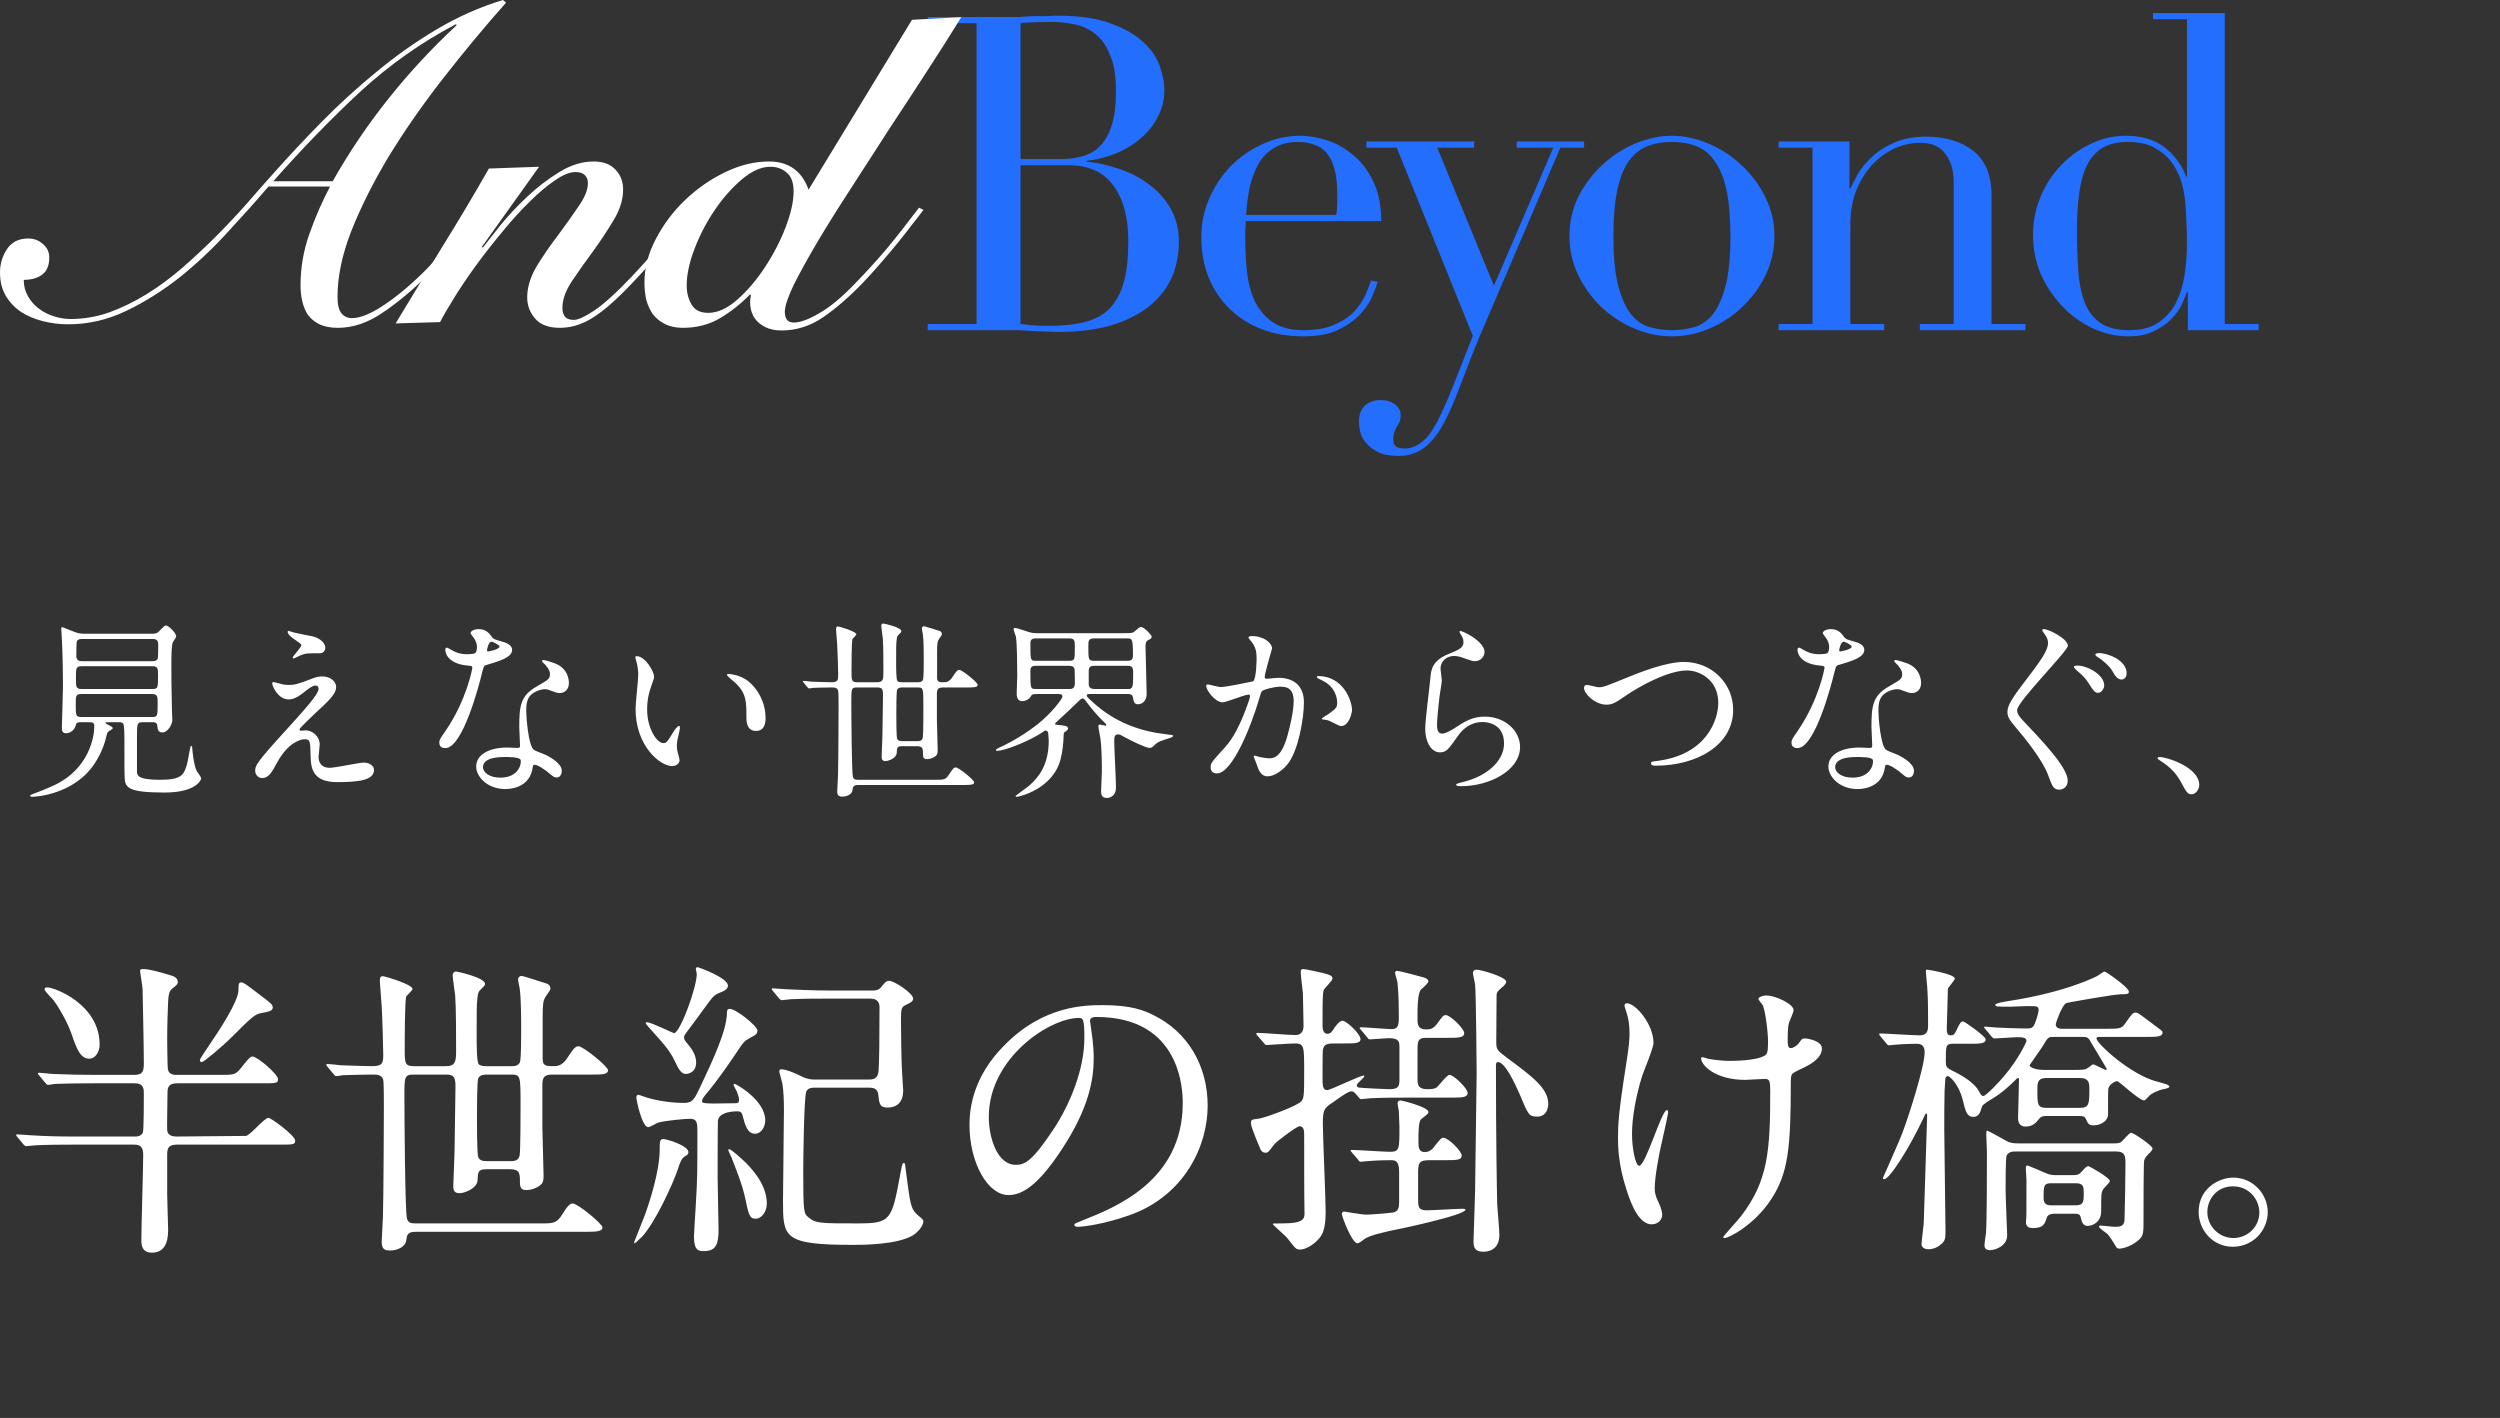
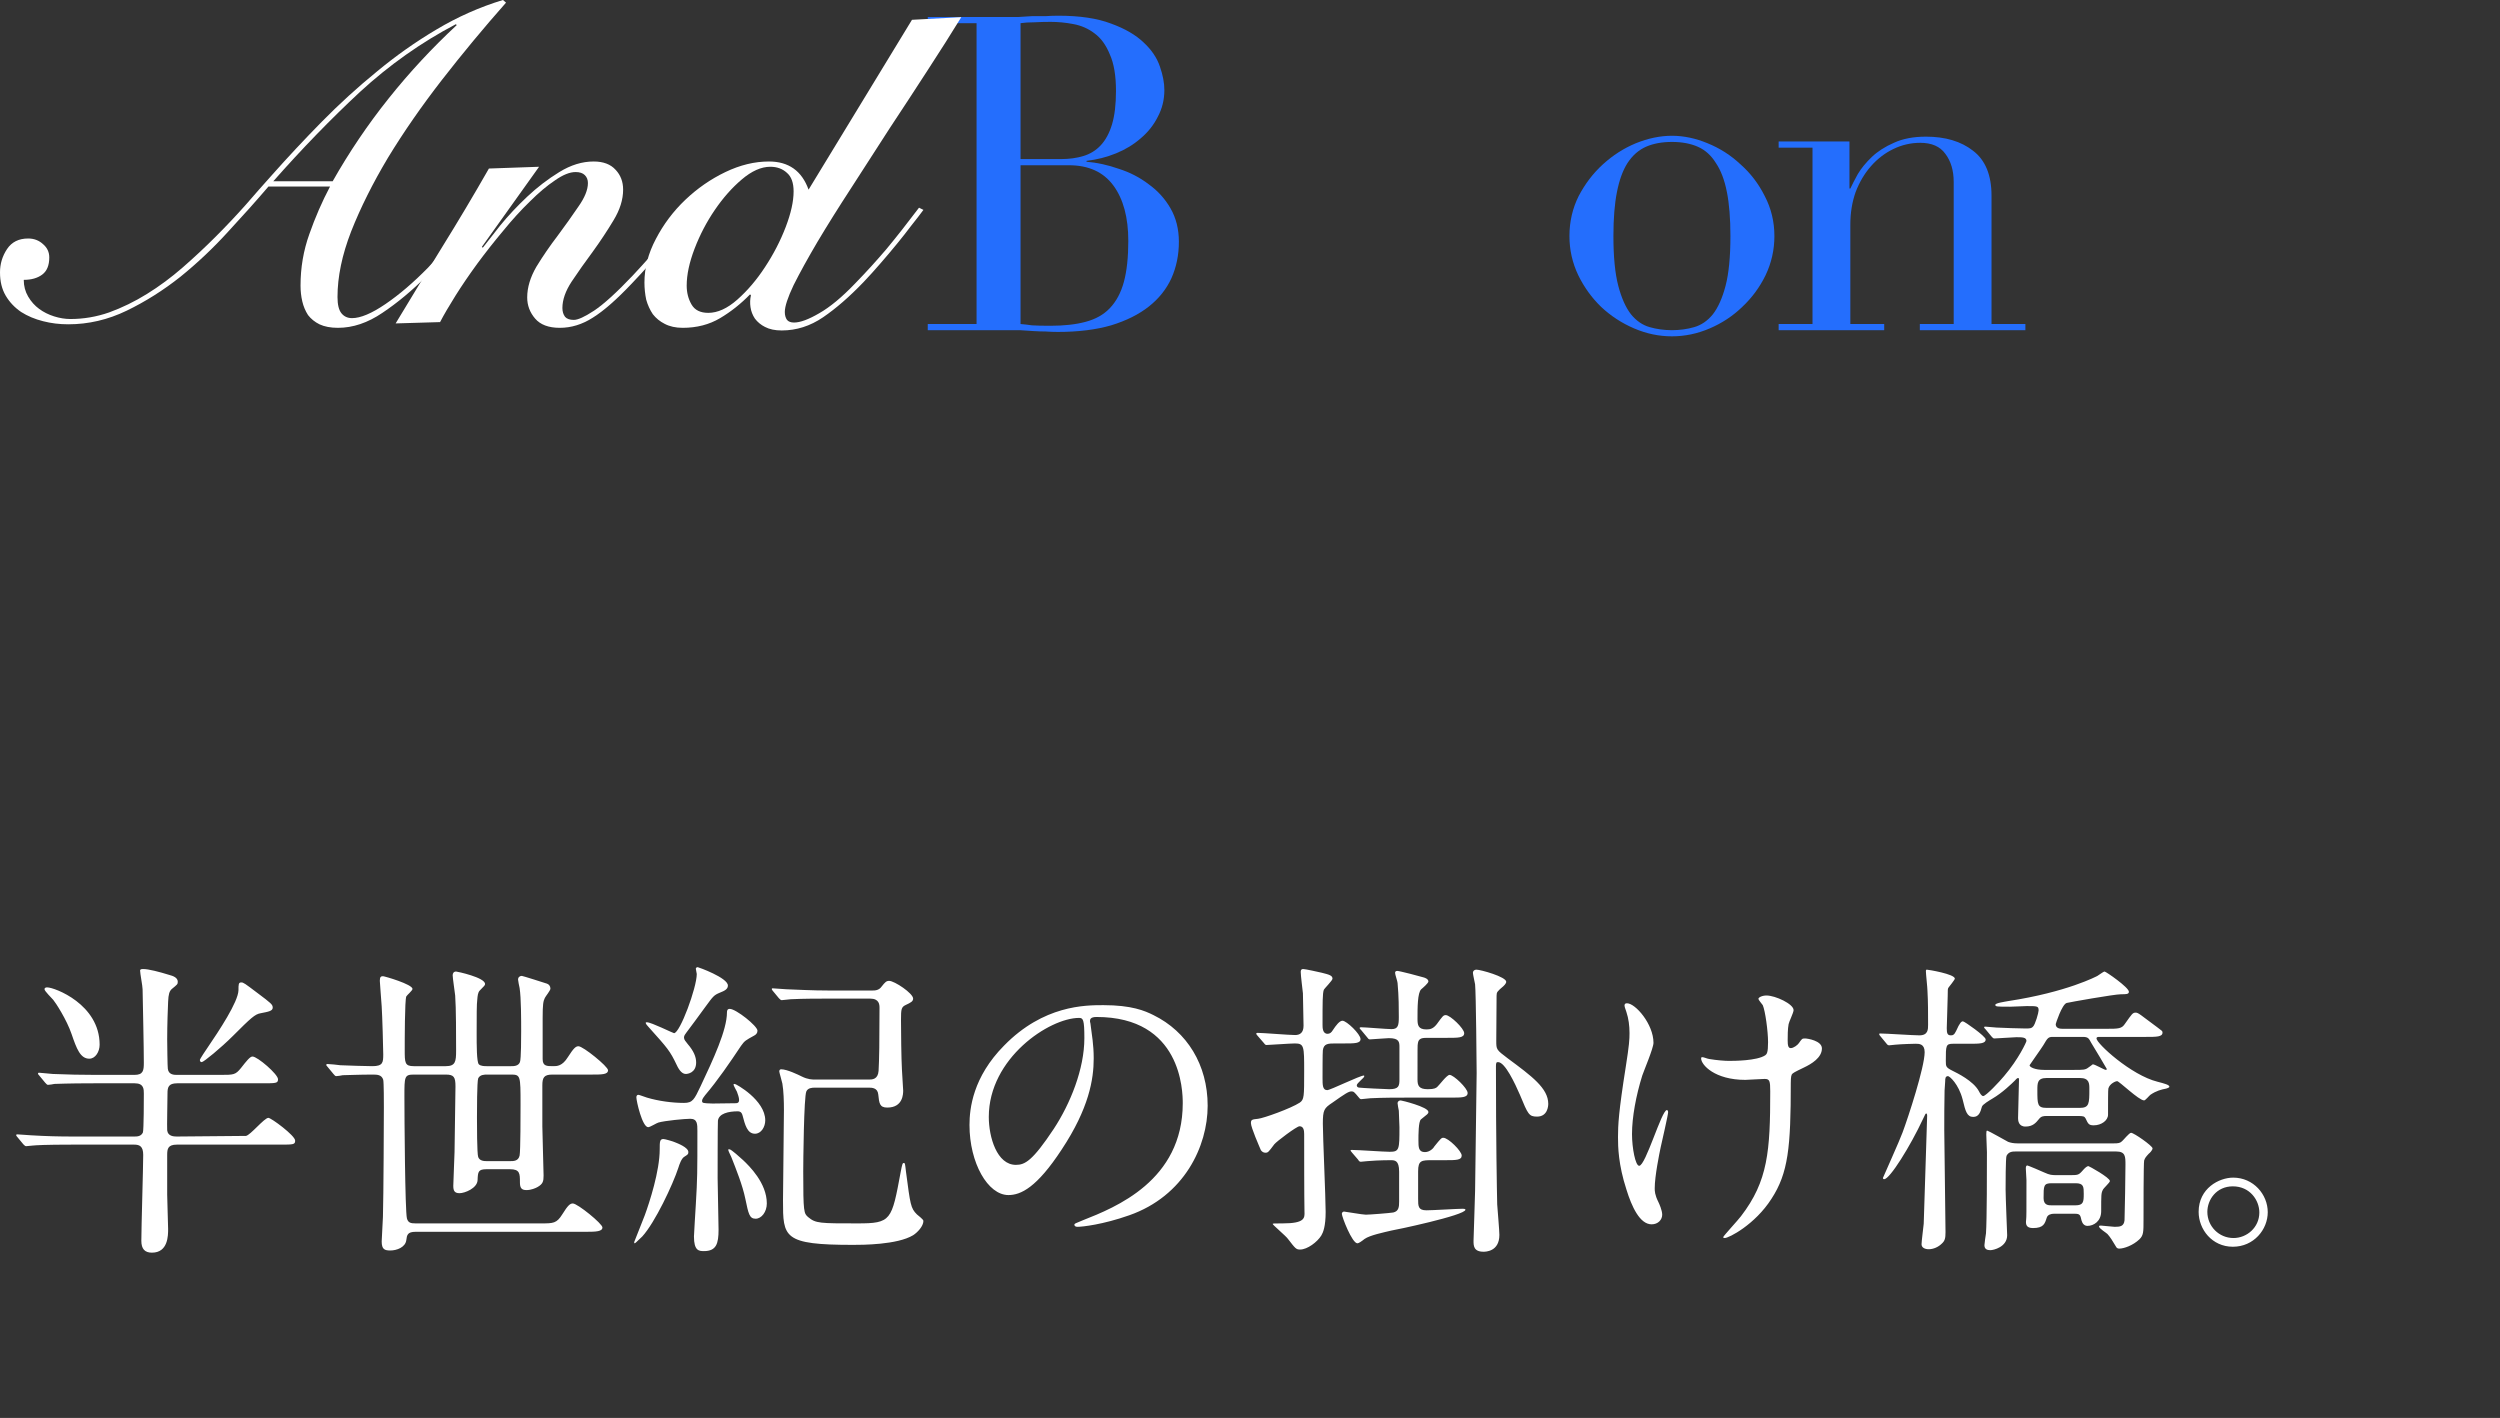
<svg xmlns="http://www.w3.org/2000/svg" width="201" height="114" viewBox="0 0 201 114" fill="none">
  <rect x="0" y="0" width="201" height="114" fill="#333333" stroke="none" />
-   <path d="M7.208 58.067H6.447C6.354 58.067 6.152 58.067 6.105 58.269C5.981 58.781 5.577 58.952 5.298 58.952C5.08 58.952 4.972 58.812 4.972 58.548C4.972 58.269 5.065 55.644 5.065 55.132C5.065 54.324 5.034 52.553 4.987 51.653C4.987 51.482 4.925 50.643 4.925 50.55C4.925 50.503 4.925 50.426 4.972 50.426C5.096 50.426 5.888 50.783 6.059 50.83C6.183 50.876 6.416 50.954 6.804 50.954H12.178C12.364 50.954 12.473 50.954 12.675 50.861C12.784 50.798 13.187 50.286 13.327 50.286C13.56 50.286 14.166 50.907 14.166 51.156C14.166 51.218 14.119 51.295 14.104 51.311C14.073 51.358 13.933 51.575 13.902 51.622C13.778 51.839 13.778 52.973 13.778 53.377C13.778 54.479 13.778 54.945 13.824 57.089C13.824 57.197 13.855 57.756 13.855 57.881C13.855 58.253 13.482 58.89 13.063 58.89C12.706 58.89 12.675 58.642 12.644 58.331C12.613 58.067 12.395 58.067 12.271 58.067H11.432C11.013 58.067 11.013 58.222 11.013 59.325V61.981C11.013 62.322 11.013 62.695 12.861 62.695C14.616 62.695 14.787 62.307 15.051 61.391C15.113 61.173 15.284 59.962 15.362 59.962C15.393 59.962 15.439 60.008 15.455 60.117C15.47 60.428 15.579 61.53 15.828 62.012C15.874 62.09 16.169 62.462 16.169 62.571C16.169 62.726 15.998 62.959 15.735 63.146C15.082 63.611 14.057 63.72 13.203 63.72C10.19 63.72 10.05 63.285 10.019 62.462C10.004 62.183 10.004 61.903 10.004 59.465C10.004 59.185 10.004 58.331 9.91 58.191C9.817 58.067 9.677 58.067 9.6 58.067H8.777C8.513 58.067 8.482 58.067 8.482 58.114C8.482 58.176 8.652 58.253 8.715 58.284C8.994 58.424 9.056 58.455 9.056 58.533C9.056 58.611 9.041 58.611 8.839 58.735C8.652 58.843 8.621 58.906 8.575 59.108C8.482 59.527 8.233 60.459 7.596 61.406C5.919 63.922 2.797 64.062 2.58 64.062C2.518 64.062 2.425 64.046 2.425 63.984C2.425 63.938 2.487 63.891 2.549 63.876C2.999 63.705 3.698 63.441 4.366 63.13C7.146 61.825 7.581 59.247 7.581 58.424C7.581 58.114 7.472 58.067 7.208 58.067ZM12.24 53.563H6.602C6.105 53.563 6.105 53.703 6.105 54.495C6.105 55.225 6.105 55.396 6.571 55.396H12.256C12.706 55.396 12.706 55.287 12.706 54.309C12.706 53.749 12.706 53.563 12.24 53.563ZM12.318 51.373H6.633C6.494 51.373 6.276 51.373 6.183 51.559C6.136 51.653 6.136 52.538 6.136 52.74C6.136 53.159 6.447 53.159 6.649 53.159H12.256C12.364 53.159 12.582 53.159 12.675 52.973C12.722 52.88 12.722 52.041 12.722 51.901C12.722 51.684 12.722 51.373 12.318 51.373ZM12.225 55.8H6.571C6.09 55.8 6.09 55.939 6.09 56.638C6.09 57.523 6.09 57.648 6.556 57.648H12.24C12.659 57.648 12.675 57.57 12.675 56.545C12.675 56.017 12.675 55.8 12.225 55.8ZM23.189 50.721C23.236 50.721 23.578 50.845 23.655 50.861C23.888 50.923 24.975 51.125 25.177 51.171C25.69 51.311 26.156 51.668 26.156 52.088C26.156 52.212 26.062 52.523 25.721 52.523C24.634 52.523 24.603 52.523 24.23 52.662C24.121 52.693 23.686 52.942 23.593 52.942C23.562 52.942 23.531 52.911 23.531 52.864C23.531 52.755 24.23 52.056 24.23 51.87C24.23 51.777 23.981 51.622 23.655 51.389C23.174 51.063 23.127 50.876 23.127 50.798C23.127 50.752 23.158 50.721 23.189 50.721ZM23.189 55.069C23.717 55.069 23.873 55.023 25.27 54.495C25.488 54.417 25.721 54.386 25.923 54.386C26.544 54.386 27.025 54.774 27.025 55.24C27.025 55.8 26.435 56.343 25.224 57.461C25.053 57.632 24.075 58.533 24.075 58.657C24.075 58.719 24.152 58.75 24.23 58.75C24.261 58.75 24.525 58.719 24.572 58.719C25.146 58.719 25.705 59.232 25.705 59.853C25.705 60.008 25.612 60.707 25.612 60.863C25.612 61.018 25.643 61.732 26.513 61.732C26.948 61.732 28.858 61.313 29.246 61.313C29.666 61.313 30.07 61.546 30.07 61.903C30.07 62.742 28.78 62.882 27.103 62.882C25.255 62.882 24.991 61.903 24.975 60.831C24.944 59.574 24.944 59.434 24.478 59.434C24.168 59.434 23.143 59.713 22.288 61.297C21.854 62.09 21.605 62.555 21.077 62.555C20.689 62.555 20.518 62.198 20.518 61.996C20.518 61.577 20.518 61.406 23.065 58.626C24.401 57.151 25.612 55.831 25.612 55.38C25.612 55.209 25.519 55.116 25.348 55.116C25.131 55.116 24.696 55.442 24.478 55.629C24.121 55.924 23.671 56.234 23.22 56.234C22.32 56.234 21.885 55.116 21.885 54.961C21.885 54.899 21.916 54.837 21.993 54.837C22.04 54.837 22.397 54.945 22.428 54.945C22.646 55.007 22.863 55.069 23.189 55.069ZM38.208 52.507C38.316 52.414 38.347 52.165 38.347 52.026C38.347 51.792 38.27 51.559 38.13 51.342C38.083 51.264 37.835 50.969 37.835 50.907C37.835 50.721 38.161 50.581 38.472 50.581C39.093 50.581 39.341 50.923 39.59 51.264C39.668 51.373 39.823 51.435 40.289 51.559C40.584 51.637 41.174 51.808 41.174 52.243C41.174 52.833 40.304 53.113 39.046 53.485C38.907 53.532 38.891 53.579 38.751 54.122C38.565 54.899 37.229 60.148 35.8 60.148C35.381 60.148 35.319 59.869 35.319 59.713C35.319 59.496 35.365 59.418 35.831 58.75C37.524 56.265 37.975 53.765 37.975 53.687C37.975 53.547 37.866 53.532 37.633 53.516C35.8 53.361 35.8 52.274 35.8 52.258C35.8 52.196 35.816 52.072 35.909 52.072C35.971 52.072 36.018 52.088 36.328 52.274C36.499 52.383 36.934 52.6 37.524 52.6C37.555 52.6 38.099 52.6 38.208 52.507ZM39.186 52.367C39.233 52.414 40.165 52.212 40.165 51.979C40.165 51.87 39.621 51.591 39.528 51.591C39.264 51.591 39.155 52.227 39.155 52.274C39.155 52.305 39.171 52.352 39.186 52.367ZM42.914 61.499C42.851 61.53 42.851 61.593 42.82 61.748C42.618 63.099 41.438 63.441 40.63 63.441C39.155 63.441 38.285 62.416 38.285 61.639C38.285 60.63 39.388 60.102 40.786 60.102C40.91 60.102 41.485 60.133 41.593 60.133C41.733 60.133 41.811 60.117 41.811 59.962C41.811 59.729 41.749 58.688 41.749 58.471C41.749 56.762 41.842 55.939 43.147 55.194C44.109 54.635 44.218 54.588 44.218 54.184C44.218 53.843 43.877 53.485 43.783 53.392C43.644 53.268 43.581 53.206 43.581 53.144C43.581 53.097 43.628 53.066 43.69 53.066C43.799 53.066 44.28 53.206 44.606 53.33C45.678 53.734 45.74 54.681 45.74 54.914C45.74 55.504 45.321 55.722 45.01 55.722C44.995 55.722 44.808 55.722 44.653 55.66C44.063 55.442 44.001 55.411 43.814 55.411C43.442 55.411 42.929 55.629 42.681 55.877C42.323 56.219 42.308 56.778 42.308 57.166C42.308 57.554 42.463 59.962 42.929 60.288C43.069 60.397 43.799 60.645 43.939 60.723C44.265 60.894 45.166 61.391 45.166 61.965C45.166 62.229 45.057 62.509 44.746 62.509C44.591 62.509 44.498 62.462 44.265 62.26C43.845 61.888 43.131 61.406 42.914 61.499ZM41.858 61.096C41.78 60.863 40.941 60.863 40.584 60.863C40.227 60.863 38.829 60.863 38.829 61.686C38.829 62.058 39.295 62.524 40.227 62.524C41.733 62.524 41.951 61.344 41.858 61.096ZM51.176 52.755C51.89 52.755 52.589 53.998 52.589 54.417C52.589 54.541 52.558 54.588 52.403 55.038C52.185 55.644 52.03 56.219 52.03 57.042C52.03 58.611 52.838 59.744 53.319 59.744C53.583 59.744 53.645 59.667 54.111 58.89C54.205 58.735 54.468 58.362 54.593 58.362C54.639 58.362 54.67 58.424 54.67 58.486C54.67 58.548 54.639 58.75 54.624 58.797C54.453 59.511 54.422 59.651 54.422 59.977C54.422 60.241 54.468 60.443 54.515 60.599C54.562 60.769 54.639 61.033 54.639 61.111C54.639 61.422 54.313 61.593 54.049 61.593C53.055 61.593 51.098 59.962 51.098 56.995C51.098 56.56 51.316 54.65 51.316 54.246C51.316 53.936 51.254 53.516 51.207 53.346C51.098 52.957 51.083 52.911 51.083 52.818C51.083 52.771 51.145 52.755 51.176 52.755ZM58.584 54.184C58.6 54.184 59.501 54.231 60.168 54.774C60.961 55.411 61.551 56.514 61.551 57.741C61.551 58.036 61.52 58.766 60.774 58.766C60.013 58.766 60.013 57.927 60.013 57.725C60.013 56.436 60.013 55.784 59.19 54.961C59.066 54.837 58.444 54.355 58.444 54.262C58.444 54.215 58.507 54.184 58.584 54.184ZM64.905 55.24L64.61 54.883C64.548 54.821 64.548 54.806 64.548 54.79C64.548 54.759 64.564 54.743 64.595 54.743C64.703 54.743 65.154 54.79 65.247 54.806C65.666 54.821 66.49 54.852 66.847 54.852C67.375 54.852 67.39 54.666 67.39 54.262C67.39 53.998 67.344 52.336 67.313 51.87C67.297 51.559 67.219 50.736 67.219 50.597C67.219 50.41 67.266 50.364 67.375 50.364C67.452 50.364 68.85 50.767 68.85 51C68.85 51.078 68.571 51.311 68.54 51.373C68.462 51.559 68.462 53.594 68.462 54.029C68.462 54.681 68.462 54.852 68.912 54.852H70.512C70.993 54.852 71.025 54.619 71.025 54.076C71.025 53.423 71.025 51.901 70.978 51.327C70.962 51.171 70.854 50.457 70.854 50.317C70.854 50.224 70.9 50.131 71.025 50.131C71.071 50.131 72.469 50.426 72.469 50.752C72.469 50.814 72.438 50.845 72.205 51.078C72.112 51.171 72.096 51.342 72.081 51.529C72.049 51.746 72.049 52.305 72.049 53.206C72.049 53.796 72.049 54.65 72.158 54.759C72.251 54.852 72.453 54.852 72.546 54.852H73.773C73.898 54.852 74.131 54.852 74.208 54.65C74.27 54.51 74.27 53.377 74.27 53.113C74.27 52.553 74.27 51.451 74.193 50.954C74.177 50.876 74.115 50.597 74.115 50.535C74.115 50.41 74.208 50.348 74.302 50.348C74.348 50.348 75.42 50.69 75.559 50.736C75.653 50.767 75.73 50.861 75.73 50.985C75.73 51.078 75.482 51.373 75.451 51.451C75.373 51.606 75.342 51.761 75.342 52.445V54.495C75.342 54.852 75.544 54.852 75.87 54.852C76.056 54.852 76.32 54.852 76.6 54.402C76.88 53.967 76.988 53.858 77.128 53.858C77.361 53.858 78.604 54.868 78.604 55.054C78.604 55.271 78.293 55.271 77.78 55.271H75.823C75.404 55.271 75.326 55.427 75.326 55.815V57.85C75.326 58.238 75.389 59.946 75.389 60.303C75.389 60.599 75.358 60.723 75.094 60.878C74.985 60.94 74.767 61.033 74.534 61.033C74.286 61.033 74.208 60.925 74.208 60.645C74.208 60.21 74.208 59.993 73.711 59.993H72.546C72.127 59.993 72.112 60.117 72.096 60.536C72.081 60.94 71.459 61.189 71.195 61.189C70.931 61.189 70.885 61.049 70.885 60.816C70.885 60.552 70.947 59.372 70.947 59.139C70.947 58.828 70.993 56.032 70.993 55.862C70.993 55.396 70.916 55.271 70.512 55.271H68.912C68.446 55.271 68.446 55.38 68.446 56.359C68.446 57.415 68.477 62.058 68.571 62.447C68.633 62.664 68.757 62.695 69.005 62.695H75.264C75.87 62.695 76.041 62.695 76.32 62.245C76.6 61.794 76.709 61.701 76.849 61.701C77.082 61.701 78.324 62.711 78.324 62.897C78.324 63.099 78.013 63.114 77.501 63.114H69.005C68.602 63.114 68.571 63.27 68.54 63.534C68.493 63.891 68.058 64.046 67.748 64.046C67.468 64.046 67.313 64 67.313 63.596C67.313 63.41 67.375 62.555 67.375 62.369C67.406 61.328 67.421 57.384 67.421 56.902C67.421 56.669 67.421 55.675 67.39 55.535C67.313 55.271 67.08 55.271 66.847 55.271C66.194 55.271 65.558 55.303 65.371 55.303C65.325 55.318 65.092 55.349 65.045 55.349C64.999 55.349 64.967 55.318 64.905 55.24ZM72.578 59.589H73.711C73.898 59.589 74.131 59.589 74.193 59.309C74.239 59.092 74.239 57.151 74.239 56.778C74.239 55.287 74.239 55.271 73.727 55.271H72.578C72.438 55.271 72.22 55.271 72.127 55.458C72.065 55.613 72.065 57.12 72.065 57.415C72.065 57.725 72.065 59.232 72.127 59.387C72.205 59.589 72.438 59.589 72.578 59.589ZM90.718 55.8H87.549C87.425 55.8 87.379 55.831 87.379 55.908C87.379 56.001 87.41 56.048 87.736 56.343C88.761 57.306 90.547 58.626 93.498 58.999C94.29 59.092 94.321 59.108 94.321 59.154C94.321 59.247 94.165 59.294 94.041 59.34C93.342 59.558 93.094 59.636 92.83 59.9C92.644 60.086 92.581 60.133 92.426 60.133C92.131 60.133 90.982 59.574 90.5 59.309C90.081 59.077 90.034 59.045 89.91 59.045C89.615 59.045 89.584 59.232 89.584 59.62C89.584 60.148 89.724 62.711 89.724 63.301C89.724 64.155 89.025 64.155 88.994 64.155C88.59 64.155 88.528 63.907 88.528 63.611C88.528 63.394 88.59 62.291 88.59 62.043C88.59 61.593 88.59 60.179 88.466 59.325C88.45 59.185 88.31 58.548 88.31 58.393C88.31 58.284 88.357 58.253 88.45 58.253C88.512 58.253 88.807 58.347 88.87 58.347C88.932 58.347 88.947 58.316 88.947 58.284C88.947 58.222 88.792 58.067 88.714 58.005C88.357 57.679 87.705 56.918 87.425 56.529C87.27 56.312 87.161 56.157 87.052 56.157C86.944 56.157 86.882 56.219 86.835 56.265C86.276 56.809 85.406 57.632 85.142 57.865C85.08 57.927 84.832 58.129 84.832 58.176C84.832 58.269 84.878 58.269 85.064 58.284C85.561 58.331 85.872 58.347 85.872 58.58C85.872 58.626 85.825 58.719 85.67 58.812C85.561 58.875 85.515 58.906 85.515 59.139C85.499 59.682 85.453 60.35 85.266 61.065C84.614 63.503 81.85 64.062 81.787 64.062C81.741 64.062 81.648 64.062 81.648 64C81.648 63.969 82.579 63.316 82.75 63.161C83.356 62.617 84.319 61.67 84.319 59.542C84.319 59.34 84.272 58.999 84.272 58.906C84.241 58.797 84.148 58.735 84.055 58.735C84.008 58.735 83.76 58.906 83.698 58.952C82.673 59.605 80.793 60.366 80.172 60.366C80.126 60.366 80.079 60.366 80.079 60.319C80.079 60.241 80.157 60.195 80.328 60.117C81.446 59.605 82.471 58.968 83.434 58.222C84.552 57.337 85.422 56.172 85.422 56.001C85.422 55.815 85.235 55.8 85.142 55.8H83.387C82.983 55.8 82.968 55.831 82.828 56.063C82.719 56.234 82.424 56.374 82.191 56.374C81.756 56.374 81.741 55.924 81.741 55.768C81.741 55.566 81.787 54.526 81.787 54.293C81.787 53.594 81.772 51.73 81.679 51.187C81.663 51.094 81.492 50.69 81.492 50.581C81.492 50.503 81.57 50.488 81.617 50.488C81.787 50.488 82.579 50.783 82.766 50.83C83.03 50.907 83.232 50.907 83.403 50.907H90.345C90.997 50.907 91.075 50.907 91.277 50.721C91.541 50.488 91.618 50.41 91.758 50.41C91.976 50.41 92.597 51.063 92.597 51.187C92.597 51.311 92.55 51.342 92.286 51.482C92.1 51.591 92.1 51.808 92.1 52.041C92.1 52.585 92.193 55.194 92.193 55.8C92.193 56.343 91.836 56.623 91.494 56.623C91.184 56.623 91.153 56.405 91.09 56.095C91.044 55.831 90.873 55.8 90.718 55.8ZM83.309 55.396H86.012C86.416 55.396 86.416 55.085 86.416 54.93C86.416 54.79 86.416 53.905 86.4 53.858C86.385 53.625 86.229 53.532 85.965 53.532H83.247C82.844 53.532 82.844 53.796 82.844 53.951C82.844 55.38 82.844 55.396 83.309 55.396ZM87.938 53.128H90.702C91.09 53.128 91.09 52.802 91.09 52.709C91.09 51.327 91.028 51.327 90.593 51.327H88C87.503 51.327 87.503 51.513 87.503 51.979C87.503 53.004 87.503 53.128 87.938 53.128ZM83.263 53.128H85.981C86.416 53.128 86.416 53.02 86.416 52.026C86.416 51.544 86.416 51.327 85.965 51.327H83.278C82.844 51.327 82.844 51.559 82.844 51.761C82.844 53.066 82.844 53.128 83.263 53.128ZM87.984 55.396H90.702C91.075 55.396 91.106 55.256 91.106 54.169C91.106 53.765 91.106 53.532 90.671 53.532H87.953C87.534 53.532 87.534 53.781 87.534 54.044V55.023C87.534 55.287 87.736 55.396 87.984 55.396ZM98.297 56.467C97.691 56.467 96.977 55.489 96.977 55.147C96.977 55.085 97.039 55.023 97.116 55.023C97.163 55.023 97.971 55.24 98.141 55.24C98.592 55.24 100.72 54.79 100.751 54.774C101.015 54.588 101.03 53.02 101.03 52.942C101.03 52.538 100.999 52.072 100.642 51.622C100.409 51.342 100.378 51.311 100.378 51.264C100.378 51.156 100.564 51.14 100.626 51.14C101.667 51.14 102.273 51.73 102.273 52.134C102.273 52.165 101.682 54.138 101.682 54.433C101.682 54.526 101.745 54.572 101.853 54.572C101.931 54.572 102.645 54.495 102.77 54.495C103.934 54.495 104.835 55.054 104.835 56.483C104.835 57.71 104.4 60.381 103.5 61.468C103.065 61.981 102.443 62.416 101.915 62.416C101.325 62.416 101.17 61.841 100.999 61.344C100.968 61.266 100.797 60.863 100.797 60.831C100.797 60.785 100.828 60.754 100.875 60.754C100.937 60.754 101.217 60.847 101.263 60.863C101.574 60.925 101.884 60.971 102.055 60.971C102.506 60.971 103.08 60.754 103.531 59.077C103.702 58.455 104.012 57.197 104.012 56.374C104.012 55.287 103.391 55.209 102.94 55.209C102.443 55.209 101.558 55.442 101.45 55.582C101.387 55.66 101.372 55.722 101.217 56.25C100.595 58.362 99.089 62.183 97.831 62.183C97.489 62.183 97.334 61.965 97.334 61.686C97.334 61.359 97.442 61.235 98.374 60.21C98.794 59.744 99.446 59.03 100.285 56.7C100.347 56.545 100.502 56.079 100.502 55.97C100.502 55.924 100.487 55.846 100.393 55.846C100.052 55.846 98.607 56.467 98.297 56.467ZM108.702 57.104C108.702 57.29 108.469 58.378 107.817 58.378C107.662 58.378 106.947 57.958 106.761 57.912C106.683 57.881 106.264 57.85 106.264 57.803C106.264 57.71 106.777 57.446 106.87 57.368C107.444 56.933 107.507 56.887 107.507 56.467C107.507 56.203 107.398 55.194 106.249 54.681C106.124 54.619 105.876 54.51 105.876 54.448C105.876 54.355 105.938 54.355 105.985 54.355C107.972 54.355 108.702 56.312 108.702 57.104ZM117.369 50.736C117.477 50.643 119.357 51.544 119.357 52.414C119.357 52.724 119.108 53.159 118.565 53.159C118.425 53.159 118.347 53.144 117.648 52.895C117.4 52.802 117.151 52.74 116.918 52.74C116.282 52.74 115.816 53.175 115.816 53.765C115.816 53.905 115.924 54.572 115.924 54.712C115.924 54.852 115.769 55.768 115.738 55.986C115.66 56.56 115.536 57.881 115.536 58.269C115.536 58.502 115.552 58.983 115.94 58.983C116.235 58.983 116.685 58.704 116.841 58.611C117.788 57.989 118.378 57.617 119.372 57.617C121.034 57.617 122.214 58.781 122.214 60.055C122.214 61.95 119.745 63.208 117.493 63.208C117.291 63.208 117.074 63.208 117.074 63.084C117.074 63.006 117.415 62.928 117.524 62.897C119.465 62.462 120.925 61.235 120.925 59.775C120.925 58.145 119.512 58.051 119.201 58.051C118.658 58.051 117.866 58.222 117.182 59.216C116.468 60.226 116.297 60.49 115.769 60.49C115.117 60.49 114.589 59.744 114.589 58.548C114.589 57.896 114.961 55.038 115.008 54.464C115.055 53.92 115.117 53.128 116.421 52.6C117.291 52.243 117.664 52.088 117.664 51.637C117.664 51.342 117.555 51.171 117.4 50.938C117.369 50.876 117.322 50.783 117.369 50.736ZM129.157 56.654C128.225 56.654 127.355 55.768 127.355 55.318C127.355 55.147 127.448 55.069 127.588 55.069C127.743 55.069 128.396 55.256 128.535 55.256C128.924 55.256 129.126 55.163 131.036 54.386C131.781 54.091 133.909 53.221 135.385 53.221C137.668 53.221 139.345 54.992 139.345 57.057C139.36 59.884 136.456 61.561 133.117 61.561C132.977 61.561 132.744 61.561 132.744 61.359C132.744 61.235 132.806 61.235 133.381 61.158C137.217 60.614 138.149 57.881 138.149 56.498C138.149 54.697 136.689 53.905 135.633 53.905C134.158 53.905 131.937 55.085 130.585 56.017C129.809 56.56 129.576 56.654 129.157 56.654ZM146.924 52.507C147.033 52.414 147.064 52.165 147.064 52.026C147.064 51.792 146.986 51.559 146.846 51.342C146.8 51.264 146.551 50.969 146.551 50.907C146.551 50.721 146.877 50.581 147.188 50.581C147.809 50.581 148.058 50.923 148.306 51.264C148.384 51.373 148.539 51.435 149.005 51.559C149.3 51.637 149.89 51.808 149.89 52.243C149.89 52.833 149.021 53.113 147.763 53.485C147.623 53.532 147.607 53.579 147.468 54.122C147.281 54.899 145.946 60.148 144.517 60.148C144.097 60.148 144.035 59.869 144.035 59.713C144.035 59.496 144.082 59.418 144.548 58.75C146.241 56.265 146.691 53.765 146.691 53.687C146.691 53.547 146.582 53.532 146.349 53.516C144.517 53.361 144.517 52.274 144.517 52.258C144.517 52.196 144.532 52.072 144.625 52.072C144.688 52.072 144.734 52.088 145.045 52.274C145.216 52.383 145.65 52.6 146.241 52.6C146.272 52.6 146.815 52.6 146.924 52.507ZM147.902 52.367C147.949 52.414 148.881 52.212 148.881 51.979C148.881 51.87 148.337 51.591 148.244 51.591C147.98 51.591 147.871 52.227 147.871 52.274C147.871 52.305 147.887 52.352 147.902 52.367ZM151.63 61.499C151.568 61.53 151.568 61.593 151.537 61.748C151.335 63.099 150.154 63.441 149.347 63.441C147.871 63.441 147.002 62.416 147.002 61.639C147.002 60.63 148.104 60.102 149.502 60.102C149.626 60.102 150.201 60.133 150.31 60.133C150.45 60.133 150.527 60.117 150.527 59.962C150.527 59.729 150.465 58.688 150.465 58.471C150.465 56.762 150.558 55.939 151.863 55.194C152.826 54.635 152.934 54.588 152.934 54.184C152.934 53.843 152.593 53.485 152.5 53.392C152.36 53.268 152.298 53.206 152.298 53.144C152.298 53.097 152.344 53.066 152.406 53.066C152.515 53.066 152.997 53.206 153.323 53.33C154.394 53.734 154.456 54.681 154.456 54.914C154.456 55.504 154.037 55.722 153.727 55.722C153.711 55.722 153.525 55.722 153.369 55.66C152.779 55.442 152.717 55.411 152.531 55.411C152.158 55.411 151.645 55.629 151.397 55.877C151.04 56.219 151.024 56.778 151.024 57.166C151.024 57.554 151.179 59.962 151.645 60.288C151.785 60.397 152.515 60.645 152.655 60.723C152.981 60.894 153.882 61.391 153.882 61.965C153.882 62.229 153.773 62.509 153.463 62.509C153.307 62.509 153.214 62.462 152.981 62.26C152.562 61.888 151.847 61.406 151.63 61.499ZM150.574 61.096C150.496 60.863 149.657 60.863 149.3 60.863C148.943 60.863 147.545 60.863 147.545 61.686C147.545 62.058 148.011 62.524 148.943 62.524C150.45 62.524 150.667 61.344 150.574 61.096ZM164.21 50.612C164.225 50.597 164.303 50.581 164.334 50.581C164.707 50.581 166.26 51.358 166.26 51.917C166.26 52.336 162.175 56.421 162.175 57.089C162.175 57.368 162.331 57.601 162.657 57.943C164.101 59.465 166.244 61.686 166.244 62.757C166.244 63.27 165.887 63.487 165.561 63.487C165.095 63.487 164.986 63.192 164.66 62.291C164.21 61.096 162.812 59.34 162.005 58.409C161.492 57.803 161.399 57.57 161.399 57.244C161.399 56.856 161.554 56.421 162.61 55.038C164.086 53.113 164.66 52.305 164.66 51.699C164.66 51.358 164.489 51.109 164.256 50.798C164.21 50.736 164.179 50.659 164.21 50.612ZM169.071 52.538C170.05 52.709 170.981 53.33 170.981 54.122C170.981 54.448 170.795 54.635 170.578 54.635C170.22 54.635 170.018 54.278 169.817 53.92C169.646 53.61 169.102 53.097 168.636 52.818C168.496 52.74 168.465 52.662 168.465 52.631C168.465 52.523 168.698 52.507 168.776 52.507C168.869 52.507 168.978 52.523 169.071 52.538ZM167.037 53.516C167.829 53.516 169.18 54.246 169.18 55.116C169.18 55.318 168.978 55.706 168.683 55.706C168.434 55.706 168.295 55.52 167.922 54.93C167.689 54.557 167.534 54.386 166.943 53.874C166.928 53.858 166.741 53.687 166.741 53.625C166.741 53.516 166.974 53.516 167.037 53.516ZM176.821 63.114C176.821 63.487 176.51 63.86 176.215 63.86C175.889 63.86 175.827 63.751 175.314 62.819C175.004 62.276 174.6 61.732 173.684 61.158C173.637 61.127 173.466 61.018 173.466 60.971C173.466 60.925 173.513 60.863 173.637 60.863C174.181 60.863 176.821 61.67 176.821 63.114Z" fill="white" />
  <path d="M22.453 92.028H14.218C13.492 92.028 13.442 92.378 13.442 92.854V96.058C13.442 96.508 13.517 98.436 13.517 98.811C13.517 99.337 13.517 100.714 12.215 100.714C11.639 100.714 11.364 100.413 11.364 99.763C11.364 98.686 11.514 93.83 11.514 92.854C11.514 92.153 11.214 92.028 10.788 92.028H5.807C3.604 92.028 2.879 92.078 2.628 92.103C2.553 92.103 2.178 92.153 2.103 92.153C2.028 92.153 1.977 92.103 1.877 92.003L1.402 91.427C1.302 91.327 1.302 91.302 1.302 91.252C1.302 91.227 1.327 91.202 1.377 91.202C1.552 91.202 2.328 91.277 2.478 91.277C3.705 91.352 4.756 91.377 5.907 91.377H10.788C11.014 91.377 11.339 91.377 11.489 91.052C11.564 90.852 11.564 88.273 11.564 87.923C11.564 87.572 11.564 87.097 10.838 87.097H7.559C5.357 87.097 4.631 87.147 4.38 87.147C4.305 87.172 3.93 87.222 3.855 87.222C3.78 87.222 3.73 87.147 3.63 87.047L3.154 86.471C3.054 86.371 3.054 86.346 3.054 86.321C3.054 86.271 3.079 86.246 3.129 86.246C3.304 86.246 4.08 86.346 4.23 86.346C5.457 86.396 6.508 86.421 7.685 86.421H10.813C11.514 86.421 11.564 86.071 11.564 85.445C11.564 84.243 11.489 80.864 11.464 79.537C11.464 79.287 11.264 78.261 11.264 78.036C11.264 77.91 11.414 77.91 11.514 77.91C11.94 77.91 12.816 78.136 13.617 78.386C13.892 78.461 14.293 78.586 14.293 78.937C14.293 79.137 14.243 79.162 13.817 79.512C13.617 79.688 13.542 79.938 13.517 80.539C13.492 81.014 13.442 82.441 13.442 83.542C13.442 83.843 13.467 85.87 13.492 85.92C13.542 86.421 14.017 86.421 14.218 86.421H17.697C18.798 86.421 18.924 86.421 19.374 85.87C19.825 85.295 20.1 84.944 20.3 84.944C20.701 84.944 22.353 86.371 22.353 86.771C22.353 87.097 22.203 87.097 21.051 87.097H14.243C13.542 87.097 13.467 87.422 13.467 87.898C13.467 88.373 13.417 90.651 13.442 90.876C13.492 91.352 13.967 91.377 14.218 91.377C14.393 91.377 19.75 91.327 19.775 91.327C20.125 91.277 21.251 89.875 21.577 89.875C21.802 89.875 23.73 91.302 23.73 91.703C23.73 92.028 23.604 92.028 22.453 92.028ZM20.701 79.838C21.802 80.664 21.927 80.764 21.927 81.014C21.927 81.29 21.577 81.34 20.951 81.465C20.5 81.54 20.175 81.84 18.723 83.292C17.772 84.243 16.37 85.395 16.22 85.395C16.12 85.395 16.07 85.32 16.07 85.219C16.07 85.144 16.571 84.394 16.696 84.218C17.597 82.892 19.149 80.564 19.174 79.612C19.174 79.137 19.174 78.987 19.399 78.987C19.574 78.987 19.674 79.062 20.701 79.838ZM8.01 83.993C8.01 84.569 7.66 85.119 7.184 85.119C6.458 85.119 6.158 84.318 5.757 83.142C5.357 81.966 4.456 80.589 4.28 80.388C4.18 80.263 3.579 79.688 3.579 79.537C3.579 79.387 3.73 79.387 3.805 79.387C4.38 79.387 8.01 80.739 8.01 83.993ZM26.808 86.346L26.333 85.77C26.233 85.67 26.233 85.645 26.233 85.62C26.233 85.57 26.258 85.545 26.308 85.545C26.483 85.545 27.209 85.62 27.359 85.645C28.035 85.67 29.361 85.72 29.937 85.72C30.788 85.72 30.813 85.42 30.813 84.769C30.813 84.343 30.738 81.665 30.688 80.914C30.663 80.413 30.538 79.087 30.538 78.862C30.538 78.561 30.613 78.486 30.788 78.486C30.913 78.486 33.166 79.137 33.166 79.512C33.166 79.638 32.716 80.013 32.666 80.113C32.54 80.413 32.54 83.693 32.54 84.394C32.54 85.445 32.54 85.72 33.266 85.72H35.844C36.62 85.72 36.671 85.345 36.671 84.469C36.671 83.417 36.671 80.964 36.596 80.038C36.571 79.788 36.395 78.636 36.395 78.411C36.395 78.261 36.47 78.111 36.671 78.111C36.746 78.111 38.998 78.586 38.998 79.112C38.998 79.212 38.948 79.262 38.573 79.638C38.423 79.788 38.398 80.063 38.373 80.364C38.323 80.714 38.323 81.615 38.323 83.067C38.323 84.018 38.323 85.395 38.498 85.57C38.648 85.72 38.973 85.72 39.124 85.72H41.101C41.301 85.72 41.677 85.72 41.802 85.395C41.902 85.169 41.902 83.342 41.902 82.917C41.902 82.016 41.902 80.238 41.777 79.437C41.752 79.312 41.652 78.862 41.652 78.761C41.652 78.561 41.802 78.461 41.952 78.461C42.027 78.461 43.754 79.012 43.98 79.087C44.13 79.137 44.255 79.287 44.255 79.487C44.255 79.638 43.855 80.113 43.804 80.238C43.679 80.489 43.629 80.739 43.629 81.84V85.144C43.629 85.72 43.955 85.72 44.48 85.72C44.781 85.72 45.206 85.72 45.657 84.994C46.107 84.293 46.282 84.118 46.508 84.118C46.883 84.118 48.886 85.745 48.886 86.046C48.886 86.396 48.385 86.396 47.559 86.396H44.405C43.729 86.396 43.604 86.646 43.604 87.272V90.551C43.604 91.177 43.704 93.93 43.704 94.506C43.704 94.982 43.654 95.182 43.229 95.432C43.053 95.532 42.703 95.683 42.328 95.683C41.927 95.683 41.802 95.507 41.802 95.057C41.802 94.356 41.802 94.005 41.001 94.005H39.124C38.448 94.005 38.423 94.206 38.398 94.882C38.373 95.532 37.371 95.933 36.946 95.933C36.52 95.933 36.445 95.708 36.445 95.332C36.445 94.907 36.545 93.004 36.545 92.629C36.545 92.128 36.62 87.623 36.62 87.347C36.62 86.596 36.495 86.396 35.844 86.396H33.266C32.515 86.396 32.515 86.571 32.515 88.148C32.515 89.85 32.566 97.335 32.716 97.96C32.816 98.311 33.016 98.361 33.416 98.361H43.504C44.48 98.361 44.756 98.361 45.206 97.635C45.657 96.909 45.832 96.759 46.057 96.759C46.433 96.759 48.435 98.386 48.435 98.686C48.435 99.012 47.935 99.037 47.108 99.037H33.416C32.766 99.037 32.716 99.287 32.666 99.713C32.59 100.288 31.89 100.539 31.389 100.539C30.939 100.539 30.688 100.463 30.688 99.813C30.688 99.512 30.788 98.136 30.788 97.835C30.838 96.158 30.863 89.8 30.863 89.024C30.863 88.649 30.863 87.047 30.813 86.822C30.688 86.396 30.313 86.396 29.937 86.396C28.886 86.396 27.86 86.446 27.559 86.446C27.484 86.471 27.109 86.521 27.034 86.521C26.959 86.521 26.908 86.471 26.808 86.346ZM39.174 93.355H41.001C41.301 93.355 41.677 93.355 41.777 92.904C41.852 92.554 41.852 89.425 41.852 88.824C41.852 86.421 41.852 86.396 41.026 86.396H39.174C38.948 86.396 38.598 86.396 38.448 86.696C38.348 86.947 38.348 89.375 38.348 89.85C38.348 90.351 38.348 92.779 38.448 93.029C38.573 93.355 38.948 93.355 39.174 93.355ZM59.173 88.699C59.324 88.699 59.424 88.624 59.424 88.448C59.424 88.248 59.324 87.973 59.249 87.773C59.199 87.673 58.973 87.272 58.973 87.197C58.973 87.172 59.023 87.147 59.073 87.147C59.173 87.147 61.526 88.448 61.526 90.076C61.526 90.601 61.201 91.152 60.7 91.152C60.075 91.152 59.899 90.426 59.699 89.675C59.624 89.4 59.474 89.35 59.324 89.35C58.573 89.35 57.797 89.525 57.722 90.101C57.697 90.301 57.697 94.631 57.697 94.731C57.697 95.332 57.772 98.211 57.772 98.862C57.772 99.988 57.597 100.589 56.595 100.589C56.195 100.589 55.794 100.564 55.794 99.412C55.794 99.262 55.919 97.26 55.944 96.834C56.07 94.706 56.07 94.331 56.07 90.927C56.07 90.376 56.07 89.95 55.494 89.95C55.068 89.95 53.466 90.101 52.941 90.251C52.816 90.276 52.265 90.626 52.115 90.626C51.639 90.626 51.164 88.524 51.164 88.223C51.164 88.123 51.214 88.023 51.314 88.023C51.414 88.023 51.764 88.173 52.015 88.248C52.941 88.524 54.042 88.674 54.993 88.674C55.694 88.674 55.819 88.398 56.32 87.347C57.346 85.169 58.448 82.817 58.448 81.39C58.448 81.265 58.473 81.114 58.673 81.114C59.173 81.114 60.901 82.491 60.901 82.867C60.901 83.067 60.776 83.192 60.625 83.267C59.95 83.643 59.874 83.668 59.574 84.093C58.673 85.445 57.697 86.872 56.696 88.048C56.595 88.173 56.445 88.373 56.445 88.499C56.445 88.699 56.52 88.699 57.296 88.724C57.446 88.724 59.023 88.699 59.173 88.699ZM69.837 87.447H65.506C65.281 87.447 64.956 87.472 64.831 87.748C64.63 88.148 64.58 93.505 64.58 94.181C64.58 97.485 64.63 97.56 64.981 97.86C65.582 98.361 65.907 98.361 68.936 98.361C71.664 98.361 71.689 98.136 72.415 94.231C72.54 93.58 72.565 93.505 72.665 93.505C72.765 93.505 72.765 93.555 72.841 94.206C73.191 96.859 73.216 97.134 73.717 97.635C73.792 97.71 74.242 98.035 74.242 98.161C74.242 98.586 73.767 99.087 73.416 99.312C72.14 100.088 69.286 100.088 68.585 100.088C62.953 100.088 62.953 99.487 62.953 96.508C62.953 95.457 63.028 90.401 63.028 89.249C63.028 88.549 63.003 87.698 62.903 87.122C62.878 86.972 62.653 86.221 62.653 86.146C62.653 86.046 62.703 85.97 62.803 85.97C63.279 85.97 64.205 86.421 64.455 86.546C64.956 86.796 65.306 86.796 65.556 86.796H69.862C70.112 86.796 70.588 86.796 70.638 86.096C70.688 85.245 70.713 83.668 70.713 81.039C70.713 80.764 70.688 80.288 69.962 80.288H66.558C65.832 80.288 64.58 80.288 63.579 80.338C63.504 80.338 62.903 80.413 62.853 80.413C62.778 80.413 62.728 80.364 62.628 80.263L62.152 79.688C62.102 79.638 62.052 79.562 62.052 79.512C62.052 79.462 62.102 79.462 62.127 79.462C62.302 79.462 63.053 79.537 63.229 79.537C63.955 79.562 65.256 79.638 66.683 79.638H70.112C70.337 79.638 70.663 79.638 70.888 79.312C71.163 78.962 71.264 78.862 71.489 78.862C71.914 78.862 73.416 79.863 73.416 80.288C73.416 80.514 73.216 80.614 72.841 80.789C72.465 80.964 72.44 81.114 72.44 82.016C72.44 82.942 72.465 85.094 72.515 85.996C72.515 86.246 72.615 87.422 72.615 87.673C72.615 87.923 72.615 89.049 71.339 89.049C70.713 89.049 70.688 88.699 70.613 87.998C70.563 87.447 70.087 87.447 69.837 87.447ZM56.02 78.311C56.02 78.236 55.944 77.96 55.944 77.885C55.944 77.835 55.995 77.76 56.095 77.76C56.145 77.76 58.523 78.611 58.523 79.237C58.523 79.537 58.247 79.663 57.872 79.813C57.396 80.013 57.346 80.088 56.721 80.939C56.295 81.54 55.594 82.466 55.169 83.042C55.093 83.142 54.993 83.267 54.993 83.417C54.993 83.593 55.118 83.718 55.294 83.943C55.769 84.494 55.97 84.969 55.97 85.42C55.97 86.271 55.269 86.346 55.144 86.346C54.893 86.346 54.643 86.146 54.393 85.595C53.867 84.494 53.692 84.293 52.14 82.566C52.065 82.491 51.914 82.316 51.914 82.241C51.914 82.191 51.965 82.191 52.015 82.191C52.365 82.191 54.117 83.067 54.192 83.067C54.668 83.067 56.02 79.412 56.02 78.311ZM54.242 91.828C54.493 91.928 55.344 92.253 55.344 92.629C55.344 92.804 55.294 92.829 55.018 93.004C54.793 93.129 54.618 93.63 54.543 93.88C54.092 95.257 52.666 98.286 51.639 99.412C51.539 99.487 51.089 99.963 51.038 99.963C50.988 99.963 50.988 99.888 50.988 99.863C50.988 99.838 51.714 98.061 51.839 97.71C52.215 96.684 53.041 94.156 53.041 92.403C53.041 91.803 53.041 91.577 53.341 91.577C53.466 91.577 54.142 91.778 54.242 91.828ZM59.749 93.279C60.225 93.73 61.652 95.107 61.652 96.759C61.652 97.435 61.226 97.985 60.751 97.985C60.25 97.985 60.175 97.585 59.925 96.383C59.699 95.282 59.173 93.98 58.798 93.029C58.698 92.804 58.548 92.529 58.548 92.428C58.548 92.403 58.598 92.403 58.648 92.403C58.798 92.403 59.549 93.104 59.749 93.279ZM88.16 81.765C87.659 81.765 87.634 81.966 87.634 82.116C87.634 82.191 87.684 82.291 87.684 82.391C87.784 83.192 87.934 83.993 87.934 85.094C87.934 86.771 87.559 89.099 85.356 92.428C83.354 95.482 82.077 96.083 81.076 96.083C79.424 96.083 77.947 93.505 77.947 90.451C77.947 89.124 78.222 86.596 80.725 84.068C83.904 80.814 87.258 80.814 88.71 80.814C90.988 80.814 92.039 81.265 92.74 81.615C95.444 82.942 97.096 85.62 97.096 88.899C97.096 92.153 95.218 96.158 90.788 97.71C88.66 98.461 87.008 98.636 86.633 98.636C86.532 98.636 86.382 98.611 86.382 98.461C86.382 98.386 86.432 98.361 87.058 98.111C89.661 97.084 95.093 94.932 95.093 88.699C95.093 87.723 94.993 81.765 88.16 81.765ZM86.758 81.84C84.38 81.84 79.499 85.069 79.499 89.8C79.499 91.427 80.15 93.655 81.677 93.655C82.402 93.655 83.003 93.355 84.73 90.751C86.057 88.724 87.183 85.945 87.183 83.467C87.183 81.966 87.083 81.84 86.758 81.84ZM108.059 83.893H107.408C106.783 83.893 106.432 83.893 106.357 84.444C106.332 84.594 106.332 86.471 106.332 86.671C106.332 87.222 106.332 87.647 106.708 87.647C106.958 87.647 109.336 86.471 109.661 86.471C109.686 86.471 109.686 86.521 109.686 86.546C109.686 86.646 109.086 87.097 109.086 87.247C109.086 87.422 109.236 87.447 109.311 87.447C109.436 87.472 111.438 87.572 111.689 87.572C112.465 87.572 112.515 87.322 112.515 86.771V84.218C112.515 83.793 112.515 83.467 111.664 83.467C111.438 83.467 110.312 83.567 110.137 83.567C110.037 83.567 109.987 83.492 109.912 83.392L109.436 82.817C109.411 82.791 109.311 82.691 109.311 82.666C109.311 82.616 109.361 82.591 109.411 82.591C109.761 82.591 111.489 82.741 111.889 82.741C112.415 82.741 112.465 82.416 112.465 81.765C112.465 81.165 112.465 80.113 112.365 79.037C112.365 78.912 112.164 78.361 112.164 78.211C112.164 78.111 112.239 78.061 112.34 78.061C112.515 78.061 114.242 78.511 114.467 78.586C114.567 78.611 114.843 78.711 114.843 78.912C114.843 79.037 114.417 79.412 114.267 79.537C113.967 79.813 113.967 81.039 113.967 81.915C113.967 82.416 114.017 82.766 114.693 82.766C115.018 82.766 115.243 82.691 115.519 82.341C115.994 81.69 116.044 81.615 116.244 81.615C116.595 81.615 117.721 82.691 117.721 83.067C117.721 83.442 117.246 83.442 116.37 83.442H114.843C114.367 83.442 114.042 83.442 113.992 83.918C113.967 84.018 113.967 84.293 113.967 86.796C113.967 87.297 114.092 87.572 114.793 87.572C115.343 87.572 115.469 87.472 115.569 87.372C115.719 87.247 116.32 86.421 116.545 86.421C116.87 86.421 117.997 87.497 117.997 87.873C117.997 88.248 117.521 88.248 116.645 88.248H113.316C112.39 88.248 111.188 88.248 110.187 88.298C110.062 88.298 109.561 88.373 109.436 88.373C109.361 88.373 109.286 88.298 109.236 88.223C108.885 87.798 108.835 87.748 108.66 87.748C108.435 87.748 108.159 87.923 107.133 88.649C106.457 89.099 106.357 89.225 106.357 90.351C106.357 91.352 106.582 96.308 106.582 97.435C106.582 98.611 106.382 99.087 106.232 99.337C105.907 99.863 105.106 100.463 104.53 100.463C104.205 100.463 104.154 100.388 103.554 99.612C103.404 99.387 102.327 98.486 102.327 98.411C102.327 98.361 102.402 98.361 103.128 98.361C104.905 98.361 104.905 97.935 104.88 97.41C104.855 96.183 104.855 92.428 104.855 91.177C104.855 90.876 104.805 90.551 104.48 90.551C104.255 90.551 102.628 91.778 102.452 92.003C102.002 92.604 101.952 92.679 101.751 92.679C101.576 92.679 101.476 92.604 101.376 92.478C101.251 92.178 100.575 90.651 100.575 90.301C100.575 90.025 100.65 90.001 101.151 89.95C101.601 89.9 103.779 89.124 104.505 88.649C104.855 88.398 104.855 88.173 104.855 86.121C104.855 84.118 104.855 83.893 104.104 83.893C103.754 83.893 102.002 84.018 101.827 84.018C101.726 84.018 101.676 83.943 101.601 83.843L101.101 83.267C101.051 83.217 101.001 83.142 101.001 83.117C101.001 83.067 101.051 83.042 101.101 83.042C101.526 83.042 103.629 83.217 104.129 83.217C104.505 83.217 104.805 83.042 104.805 82.466C104.805 82.141 104.755 80.163 104.755 79.863C104.73 79.612 104.58 78.436 104.58 78.161C104.58 78.061 104.58 77.91 104.78 77.91C104.955 77.91 106.057 78.161 106.282 78.211C106.883 78.361 107.133 78.436 107.133 78.686C107.133 78.837 106.507 79.437 106.432 79.588C106.332 79.888 106.332 80.564 106.332 82.391C106.332 82.616 106.332 83.117 106.733 83.117C106.908 83.117 107.033 83.042 107.183 82.791C107.383 82.491 107.684 82.066 107.934 82.066C108.26 82.066 109.386 83.142 109.386 83.542C109.386 83.893 108.91 83.893 108.059 83.893ZM120.325 85.42C120.274 85.52 120.274 85.645 120.274 85.72C120.274 91.677 120.35 95.758 120.375 96.834C120.4 97.209 120.55 98.937 120.55 99.287C120.55 100.639 119.423 100.639 119.273 100.639C118.472 100.639 118.472 100.138 118.472 99.763C118.472 99.412 118.597 96.258 118.597 95.758C118.597 95.407 118.723 86.496 118.723 86.271C118.723 85.97 118.672 79.813 118.597 79.137C118.572 78.987 118.422 78.336 118.422 78.211C118.422 78.061 118.547 77.96 118.698 77.96C119.048 77.96 121.101 78.536 121.101 78.937C121.101 79.087 120.875 79.287 120.875 79.287C120.375 79.713 120.325 79.763 120.325 80.063C120.325 80.614 120.3 83.142 120.3 83.668C120.3 84.394 120.3 84.394 121.226 85.094C123.153 86.521 124.48 87.497 124.48 88.749C124.48 88.924 124.43 89.775 123.579 89.775C122.928 89.775 122.853 89.6 122.202 88.023C121.801 87.097 121 85.395 120.45 85.395C120.425 85.395 120.375 85.395 120.325 85.42ZM116.194 93.279H115.193C114.292 93.279 114.017 93.279 114.017 94.181V96.383C114.017 96.984 114.017 97.309 114.693 97.309C115.168 97.309 117.171 97.184 117.596 97.184C117.646 97.184 117.821 97.184 117.821 97.26C117.821 97.71 112.089 98.912 111.864 98.937C111.238 99.087 110.137 99.312 109.711 99.612C109.461 99.813 109.236 99.963 109.136 99.963C108.71 99.963 107.884 97.835 107.884 97.585C107.884 97.485 107.984 97.41 108.059 97.41C108.159 97.41 109.536 97.66 109.811 97.66C110.112 97.66 111.714 97.535 112.014 97.485C112.465 97.385 112.49 97.034 112.49 96.584V94.206C112.49 93.279 112.139 93.279 111.789 93.279C111.088 93.279 110.087 93.33 109.937 93.355C109.862 93.355 109.486 93.405 109.411 93.405C109.311 93.405 109.261 93.355 109.186 93.23L108.71 92.679C108.61 92.554 108.585 92.529 108.585 92.504C108.585 92.454 108.635 92.454 108.685 92.454C109.161 92.454 111.288 92.604 111.739 92.604C112.515 92.604 112.515 92.403 112.515 90.626C112.515 90.476 112.49 89.775 112.465 89.3C112.44 89.2 112.365 88.774 112.365 88.699C112.365 88.599 112.44 88.474 112.615 88.474C112.69 88.474 114.843 88.999 114.843 89.4C114.843 89.55 114.768 89.575 114.242 90.001C114.042 90.176 114.042 91.252 114.042 91.677C114.042 92.228 114.042 92.629 114.567 92.629C114.993 92.629 115.293 92.253 115.318 92.178C115.844 91.527 115.894 91.477 116.044 91.477C116.445 91.477 117.521 92.554 117.521 92.904C117.521 93.279 117.07 93.279 116.194 93.279ZM144.054 86.396C143.979 86.546 143.979 86.972 143.979 87.072C143.979 92.253 143.779 94.306 142.427 96.383C141.1 98.461 138.998 99.537 138.672 99.537C138.622 99.537 138.547 99.537 138.547 99.462C138.547 99.387 139.774 98.061 139.974 97.785C142.152 94.957 142.327 92.529 142.327 87.748C142.327 86.897 142.277 86.746 141.876 86.746C141.626 86.746 140.525 86.822 140.324 86.822C137.871 86.822 136.77 85.62 136.77 85.094C136.77 85.044 136.795 84.994 136.845 84.994C136.995 84.994 137.246 85.119 137.421 85.144C138.022 85.245 138.672 85.295 138.998 85.295C139.373 85.295 141.251 85.295 141.926 84.844C142.052 84.744 142.152 84.644 142.152 83.793C142.152 82.917 141.926 81.265 141.726 80.814C141.676 80.739 141.376 80.388 141.376 80.313C141.376 80.188 141.676 80.038 142.027 80.038C142.727 80.038 144.204 80.714 144.204 81.215C144.204 81.415 143.829 82.166 143.804 82.341C143.729 82.741 143.729 83.292 143.729 83.643C143.729 84.068 143.779 84.268 143.979 84.268C144.204 84.268 144.53 84.018 144.63 83.868C144.88 83.517 144.88 83.492 145.13 83.492C145.306 83.492 146.482 83.668 146.482 84.293C146.482 85.044 145.631 85.545 145.055 85.82C144.279 86.196 144.129 86.271 144.054 86.396ZM130.813 80.664C131.488 80.664 132.94 82.341 132.94 83.843C132.94 84.268 132.164 86.096 132.039 86.471C131.538 88.073 131.213 89.825 131.213 91.177C131.213 92.303 131.488 93.73 131.789 93.73C132.314 93.73 133.591 89.249 134.017 89.249C134.092 89.249 134.117 89.35 134.117 89.425C134.117 89.625 133.616 91.803 133.516 92.253C133.416 92.729 133.04 94.556 133.04 95.532C133.04 95.758 133.04 96.058 133.341 96.659C133.391 96.759 133.641 97.309 133.641 97.66C133.641 98.061 133.316 98.436 132.79 98.436C131.839 98.436 131.188 97.009 130.763 95.632C130.112 93.63 130.087 92.203 130.087 91.427C130.087 90.451 130.137 89.4 130.712 85.77C130.988 84.018 131.013 83.567 131.013 83.067C131.013 82.466 130.938 81.89 130.763 81.365C130.637 80.989 130.612 80.939 130.612 80.864C130.612 80.789 130.612 80.664 130.813 80.664ZM165.881 82.716H169.26C170.362 82.716 170.587 82.716 170.862 82.291C171.413 81.515 171.463 81.415 171.713 81.415C171.914 81.415 172.064 81.565 173.441 82.591C173.841 82.892 173.866 82.892 173.866 83.017C173.866 83.367 173.39 83.367 172.539 83.367H168.785C168.685 83.367 168.559 83.367 168.559 83.492C168.559 83.893 171.338 86.446 173.466 86.972C174.041 87.122 174.417 87.222 174.417 87.372C174.417 87.447 174.242 87.497 174.166 87.522C173.766 87.597 173.365 87.698 172.89 88.023C172.815 88.073 172.489 88.474 172.389 88.474C171.964 88.474 170.387 86.922 170.212 86.922C170.111 86.922 169.611 87.122 169.511 87.522C169.486 87.572 169.486 88.774 169.486 89.625C169.486 90.076 168.96 90.476 168.334 90.476C167.934 90.476 167.884 90.351 167.683 89.925C167.583 89.75 167.508 89.725 167.033 89.725H164.555C164.279 89.725 164.104 89.75 163.929 89.975C163.703 90.251 163.453 90.576 162.852 90.576C162.277 90.576 162.252 90.076 162.252 89.9C162.252 89.45 162.327 87.297 162.327 86.796C162.327 86.746 162.327 86.671 162.252 86.671C162.202 86.671 162.101 86.746 162.026 86.847C161.751 87.122 160.975 87.873 160.199 88.323C159.949 88.474 159.398 88.799 159.348 88.974C159.223 89.425 159.098 89.8 158.647 89.8C158.147 89.8 158.021 89.35 157.796 88.398C157.471 87.147 156.745 86.521 156.62 86.521C156.394 86.521 156.394 86.746 156.394 86.922C156.394 87.022 156.344 87.572 156.344 87.673C156.319 88.549 156.319 90.076 156.319 90.876C156.319 92.053 156.419 97.76 156.419 99.062C156.419 99.562 156.369 99.763 156.119 99.988C155.844 100.263 155.443 100.438 155.068 100.438C154.767 100.438 154.492 100.313 154.492 100.038C154.492 99.813 154.642 98.661 154.667 98.386C154.667 97.935 154.943 90.201 154.943 89.7C154.943 89.675 154.943 89.525 154.867 89.525C154.817 89.525 154.792 89.575 154.617 89.95C153.591 92.153 151.939 94.806 151.488 94.806C151.388 94.806 151.388 94.731 151.388 94.706C151.388 94.681 152.765 91.627 152.965 91.052C153.416 89.85 154.742 85.795 154.742 84.594C154.742 83.918 154.292 83.918 154.016 83.918C153.916 83.918 152.89 83.943 152.389 83.993C152.314 83.993 151.964 84.043 151.889 84.043C151.789 84.043 151.739 83.993 151.663 83.893L151.188 83.317C151.113 83.242 151.088 83.192 151.088 83.142C151.088 83.092 151.138 83.092 151.163 83.092C151.613 83.092 153.816 83.242 154.317 83.242C155.018 83.242 155.018 82.766 155.018 82.391C155.018 81.515 155.018 80.514 154.968 79.663C154.968 79.412 154.842 78.311 154.842 78.086C154.842 77.986 154.867 77.96 154.918 77.96C155.018 77.96 157.17 78.311 157.17 78.686C157.17 78.761 156.695 79.362 156.67 79.387C156.595 79.487 156.595 79.562 156.595 80.088C156.595 80.464 156.52 82.366 156.52 82.666C156.52 83.067 156.57 83.242 156.845 83.242C156.995 83.242 157.12 83.217 157.27 82.892C157.571 82.216 157.696 82.116 157.821 82.116C157.946 82.116 159.648 83.317 159.648 83.567C159.648 83.918 159.148 83.918 158.322 83.918H157.02C156.444 83.918 156.444 84.068 156.444 85.295C156.444 85.745 156.444 85.82 156.995 86.096C157.346 86.271 158.647 86.897 159.098 87.723C159.198 87.923 159.323 88.123 159.448 88.123C159.673 88.123 160.775 86.947 161.125 86.521C162.302 85.144 162.927 83.768 162.927 83.693C162.927 83.392 162.577 83.392 162.101 83.392C161.851 83.392 160.625 83.492 160.349 83.492C160.249 83.492 160.224 83.442 160.124 83.342L159.648 82.766C159.573 82.691 159.523 82.641 159.523 82.591C159.523 82.541 159.598 82.541 159.623 82.541C159.749 82.541 160.374 82.616 160.524 82.616C161.1 82.641 162.327 82.691 162.877 82.691C163.228 82.691 163.353 82.666 163.453 82.541C163.628 82.391 163.904 81.415 163.904 81.24C163.904 80.889 163.804 80.889 162.953 80.889C162.777 80.889 161.851 80.939 161.626 80.939C160.55 80.939 160.424 80.939 160.424 80.789C160.424 80.639 161.2 80.539 161.451 80.489C166.207 79.763 168.585 78.486 168.635 78.461C168.735 78.411 169.11 78.111 169.21 78.111C169.31 78.111 171.163 79.387 171.163 79.738C171.163 79.938 170.937 79.938 170.537 79.938C169.986 79.938 166.332 80.589 166.156 80.639C165.781 80.764 165.28 82.291 165.28 82.341C165.28 82.716 165.681 82.716 165.881 82.716ZM164.354 86.02H166.757C167.458 86.02 167.658 86.02 167.884 85.845C167.934 85.82 168.259 85.57 168.259 85.57C168.434 85.57 169.185 86.02 169.31 86.02C169.36 86.02 169.386 85.996 169.386 85.945C169.386 85.92 168.334 84.168 168.134 83.843C167.934 83.467 167.884 83.367 167.433 83.367H165.055C164.68 83.367 164.63 83.442 164.279 84.043C164.129 84.293 163.178 85.62 163.178 85.645C163.178 85.795 163.603 86.02 164.354 86.02ZM167.233 86.671H164.555C163.804 86.671 163.804 87.072 163.804 87.647C163.804 88.799 163.804 89.074 164.555 89.074H167.208C167.984 89.074 167.984 88.724 167.984 87.547C167.984 87.122 167.984 86.671 167.233 86.671ZM166.807 97.585H165.13C164.905 97.585 164.63 97.66 164.555 97.91C164.404 98.386 164.304 98.736 163.453 98.736C162.902 98.736 162.852 98.436 162.902 98.061C162.927 97.76 162.927 97.71 162.927 94.882C162.927 94.756 162.877 94.106 162.877 93.955C162.877 93.855 162.877 93.705 163.003 93.705C163.053 93.705 164.179 94.181 164.329 94.256C164.83 94.481 164.955 94.481 165.406 94.481H166.357C167.033 94.481 167.108 94.481 167.383 94.181C167.658 93.855 167.809 93.755 167.909 93.755C167.959 93.755 169.636 94.681 169.636 94.957C169.636 95.082 169.11 95.532 169.06 95.683C168.935 95.933 168.935 96.083 168.935 97.385C168.935 98.186 168.334 98.561 167.834 98.561C167.583 98.561 167.433 98.386 167.358 98.136C167.258 97.685 167.233 97.585 166.807 97.585ZM170.136 92.579H162.076C161.826 92.579 161.501 92.579 161.325 92.929C161.25 93.079 161.25 95.307 161.25 95.632C161.25 96.233 161.376 99.212 161.376 99.312C161.376 100.263 160.274 100.514 160.024 100.514C159.774 100.514 159.548 100.438 159.548 100.113C159.548 99.988 159.648 99.312 159.673 99.162C159.749 98.111 159.749 94.031 159.749 92.629C159.749 92.428 159.698 91.452 159.698 91.227C159.698 91.027 159.698 90.902 159.774 90.902C159.849 90.902 161.351 91.753 161.451 91.803C161.651 91.878 161.876 91.928 162.227 91.928H169.936C170.312 91.928 170.462 91.903 170.612 91.753C170.712 91.677 171.188 91.077 171.338 91.077C171.563 91.077 173.065 92.128 173.065 92.328C173.065 92.478 172.815 92.729 172.765 92.754C172.539 93.004 172.464 93.079 172.389 93.305C172.339 93.53 172.339 97.335 172.339 98.061C172.339 99.062 172.339 99.312 172.014 99.637C171.488 100.138 170.762 100.388 170.387 100.388C170.312 100.388 170.212 100.363 170.161 100.288C169.836 99.738 169.661 99.462 169.436 99.212C169.335 99.112 168.76 98.761 168.76 98.611C168.76 98.536 168.835 98.536 168.91 98.536C169.06 98.536 169.836 98.636 170.011 98.636C170.437 98.636 170.762 98.611 170.812 98.111C170.837 97.635 170.887 94.206 170.887 93.655C170.887 92.979 170.887 92.579 170.136 92.579ZM166.882 95.132H164.955C164.304 95.132 164.304 95.332 164.304 96.333C164.304 96.909 164.705 96.909 164.955 96.909H166.857C167.508 96.909 167.533 96.634 167.533 95.983C167.533 95.432 167.533 95.132 166.882 95.132ZM179.548 94.681C181.175 94.681 182.327 96.033 182.327 97.46C182.327 98.862 181.2 100.238 179.523 100.238C177.846 100.238 176.77 98.836 176.77 97.435C176.77 95.532 178.422 94.681 179.548 94.681ZM179.523 95.382C178.196 95.382 177.471 96.459 177.471 97.435C177.471 98.586 178.397 99.537 179.573 99.537C180.65 99.537 181.651 98.686 181.651 97.485C181.651 96.508 180.9 95.382 179.523 95.382Z" fill="white" />
-   <path d="M166.99 18.448C166.99 19.674 167.025 20.794 167.096 21.808C167.167 22.798 167.344 23.646 167.626 24.354C167.909 25.061 168.334 25.603 168.899 25.98C169.465 26.357 170.231 26.546 171.198 26.546C172.188 26.546 172.978 26.334 173.567 25.91C174.18 25.485 174.652 24.943 174.982 24.283C175.312 23.599 175.536 22.845 175.653 22.02C175.771 21.195 175.83 20.393 175.83 19.615C175.83 18.696 175.807 17.906 175.76 17.246C175.736 16.562 175.677 15.961 175.583 15.443C175.488 14.924 175.359 14.476 175.194 14.099C175.029 13.722 174.828 13.368 174.593 13.038C174.239 12.566 173.779 12.178 173.214 11.871C172.648 11.565 171.929 11.411 171.057 11.411C170.231 11.411 169.548 11.576 169.006 11.906C168.487 12.236 168.074 12.708 167.768 13.321C167.485 13.934 167.285 14.676 167.167 15.549C167.049 16.397 166.99 17.364 166.99 18.448ZM173.107 1.051H178.871V26.051H181.594V26.546H175.901V23.47H175.83C175.736 23.753 175.595 24.094 175.406 24.495C175.217 24.896 174.934 25.285 174.557 25.662C174.204 26.039 173.744 26.357 173.178 26.617C172.636 26.9 171.964 27.041 171.163 27.041C170.125 27.041 169.135 26.817 168.192 26.369C167.273 25.921 166.46 25.32 165.752 24.566C165.045 23.811 164.479 22.951 164.055 21.984C163.654 20.994 163.454 19.957 163.454 18.873C163.454 17.812 163.654 16.798 164.055 15.832C164.456 14.865 164.998 14.028 165.682 13.321C166.365 12.59 167.155 12.012 168.051 11.588C168.947 11.14 169.901 10.916 170.915 10.916C172.212 10.916 173.261 11.235 174.062 11.871C174.864 12.508 175.43 13.286 175.76 14.205H175.83V1.546H173.107V1.051Z" fill="#246EFD" />
  <path d="M143.003 26.051H145.726V11.871H143.003V11.376H148.697V15.16H148.767C148.909 14.853 149.109 14.464 149.369 13.993C149.651 13.521 150.029 13.062 150.5 12.614C150.972 12.166 151.561 11.789 152.268 11.482C152.975 11.152 153.836 10.987 154.849 10.987C156.405 10.987 157.667 11.364 158.633 12.119C159.623 12.873 160.118 14.075 160.118 15.726V26.051H162.841V26.546H154.354V26.051H157.077V14.629C157.077 13.71 156.853 12.956 156.405 12.366C155.981 11.777 155.309 11.482 154.39 11.482C153.635 11.482 152.916 11.647 152.233 11.977C151.549 12.307 150.948 12.767 150.429 13.356C149.911 13.946 149.498 14.641 149.192 15.443C148.909 16.244 148.767 17.116 148.767 18.059V26.051H151.49V26.546H143.003V26.051Z" fill="#246EFD" />
  <path d="M129.719 18.979C129.719 20.652 129.849 21.984 130.108 22.974C130.368 23.965 130.71 24.731 131.134 25.273C131.558 25.792 132.053 26.133 132.619 26.298C133.185 26.463 133.786 26.546 134.423 26.546C135.059 26.546 135.66 26.463 136.226 26.298C136.792 26.133 137.287 25.792 137.711 25.273C138.135 24.731 138.477 23.965 138.737 22.974C138.996 21.984 139.126 20.652 139.126 18.979C139.126 17.564 139.031 16.386 138.843 15.443C138.654 14.476 138.359 13.698 137.959 13.109C137.581 12.496 137.098 12.06 136.509 11.8C135.919 11.541 135.224 11.411 134.423 11.411C133.621 11.411 132.926 11.541 132.336 11.8C131.747 12.06 131.252 12.496 130.851 13.109C130.474 13.698 130.191 14.476 130.002 15.443C129.814 16.386 129.719 17.564 129.719 18.979ZM126.183 18.979C126.183 17.823 126.431 16.751 126.926 15.761C127.445 14.771 128.093 13.922 128.871 13.215C129.672 12.484 130.556 11.918 131.523 11.517C132.513 11.117 133.48 10.916 134.423 10.916C135.365 10.916 136.32 11.117 137.287 11.517C138.277 11.918 139.161 12.484 139.939 13.215C140.74 13.922 141.389 14.771 141.884 15.761C142.402 16.751 142.662 17.823 142.662 18.979C142.662 20.087 142.426 21.136 141.954 22.126C141.483 23.092 140.858 23.941 140.08 24.672C139.326 25.403 138.454 25.98 137.464 26.404C136.473 26.829 135.46 27.041 134.423 27.041C133.385 27.041 132.372 26.829 131.381 26.404C130.391 25.98 129.507 25.403 128.729 24.672C127.975 23.941 127.362 23.092 126.891 22.126C126.419 21.136 126.183 20.087 126.183 18.979Z" fill="#246EFD" />
-   <path d="M109.858 11.376H118.521V11.871H115.551L120.113 22.974L124.886 11.871H121.951V11.376H127.362V11.871H125.452L119.617 25.52C119.17 26.534 118.745 27.548 118.344 28.561C117.944 29.599 117.543 30.636 117.142 31.673C116.812 32.522 116.482 33.265 116.152 33.901C115.822 34.538 115.468 35.056 115.091 35.457C114.738 35.858 114.349 36.152 113.924 36.341C113.5 36.553 113.005 36.659 112.439 36.659C111.756 36.659 111.202 36.553 110.777 36.341C110.376 36.129 110.058 35.881 109.822 35.598C109.587 35.316 109.433 35.021 109.363 34.714C109.292 34.408 109.257 34.149 109.257 33.937C109.257 33.347 109.422 32.899 109.752 32.593C110.082 32.31 110.483 32.168 110.954 32.168C111.119 32.168 111.296 32.18 111.484 32.204C111.673 32.251 111.85 32.322 112.015 32.416C112.18 32.51 112.321 32.64 112.439 32.805C112.557 32.97 112.616 33.17 112.616 33.406C112.616 33.736 112.51 34.042 112.298 34.325C112.109 34.632 112.015 34.962 112.015 35.316C112.015 35.622 112.097 35.822 112.262 35.917C112.427 36.011 112.651 36.058 112.934 36.058C113.311 36.058 113.653 35.964 113.96 35.775C114.29 35.61 114.608 35.327 114.914 34.927C115.221 34.526 115.527 33.995 115.834 33.335C116.14 32.699 116.482 31.909 116.859 30.966L118.415 27.006L112.298 11.871H109.858V11.376Z" fill="#246EFD" />
-   <path d="M107.441 17.281C107.488 16.951 107.512 16.645 107.512 16.362C107.512 16.079 107.512 15.784 107.512 15.478C107.512 14.676 107.429 14.016 107.264 13.498C107.123 12.979 106.91 12.566 106.627 12.26C106.368 11.954 106.038 11.741 105.637 11.623C105.26 11.482 104.848 11.411 104.4 11.411C103.598 11.411 102.938 11.576 102.42 11.906C101.901 12.213 101.488 12.637 101.182 13.179C100.875 13.722 100.64 14.346 100.475 15.053C100.333 15.761 100.239 16.503 100.192 17.281H107.441ZM100.156 17.776C100.156 18.012 100.145 18.26 100.121 18.519C100.121 18.755 100.121 19.061 100.121 19.438C100.121 20.216 100.168 21.03 100.262 21.878C100.357 22.727 100.557 23.493 100.864 24.177C101.194 24.86 101.665 25.426 102.278 25.874C102.915 26.322 103.751 26.546 104.789 26.546C105.826 26.546 106.675 26.393 107.335 26.086C108.018 25.78 108.549 25.414 108.926 24.99C109.327 24.542 109.621 24.094 109.81 23.646C109.999 23.198 110.14 22.833 110.234 22.55L110.765 22.656C110.694 22.916 110.553 23.293 110.34 23.788C110.152 24.259 109.834 24.742 109.386 25.238C108.961 25.709 108.372 26.133 107.618 26.511C106.887 26.864 105.932 27.041 104.753 27.041C103.575 27.041 102.478 26.852 101.465 26.475C100.475 26.098 99.614 25.556 98.883 24.849C98.153 24.141 97.587 23.305 97.186 22.338C96.785 21.348 96.585 20.252 96.585 19.049C96.585 18.012 96.785 17.01 97.186 16.044C97.61 15.053 98.176 14.181 98.883 13.427C99.614 12.672 100.463 12.071 101.429 11.623C102.396 11.152 103.433 10.916 104.541 10.916C105.201 10.916 105.908 11.034 106.663 11.27C107.417 11.506 108.113 11.895 108.749 12.437C109.409 12.955 109.951 13.651 110.376 14.523C110.824 15.395 111.048 16.48 111.048 17.776H100.156Z" fill="#246EFD" />
  <path d="M82.052 12.79H85.305C85.965 12.79 86.566 12.708 87.108 12.543C87.65 12.378 88.11 12.095 88.487 11.694C88.888 11.27 89.195 10.704 89.407 9.997C89.619 9.29 89.725 8.394 89.725 7.309C89.725 6.084 89.56 5.105 89.23 4.374C88.924 3.62 88.511 3.054 87.992 2.677C87.497 2.3 86.931 2.052 86.295 1.935C85.682 1.817 85.069 1.758 84.456 1.758C84.032 1.758 83.596 1.77 83.148 1.793C82.724 1.793 82.358 1.817 82.052 1.864V12.79ZM82.052 26.051C82.335 26.075 82.641 26.11 82.971 26.157C83.325 26.181 83.82 26.192 84.456 26.192C85.564 26.192 86.507 26.086 87.285 25.874C88.087 25.662 88.735 25.297 89.23 24.778C89.749 24.236 90.126 23.529 90.362 22.656C90.597 21.784 90.715 20.688 90.715 19.368C90.715 17.482 90.314 15.997 89.513 14.912C88.711 13.828 87.521 13.286 85.941 13.286H82.052V26.051ZM74.591 26.051H78.516V1.864H74.591V1.369H80.779C81.132 1.369 81.486 1.369 81.84 1.369C82.217 1.345 82.594 1.322 82.971 1.298C83.348 1.298 83.714 1.298 84.067 1.298C84.421 1.274 84.763 1.263 85.093 1.263C86.814 1.263 88.228 1.475 89.336 1.899C90.444 2.3 91.316 2.807 91.953 3.42C92.589 4.009 93.025 4.657 93.261 5.365C93.497 6.048 93.615 6.673 93.615 7.239C93.615 8.017 93.438 8.736 93.084 9.396C92.754 10.056 92.295 10.633 91.705 11.129C91.139 11.623 90.479 12.024 89.725 12.331C88.971 12.637 88.181 12.838 87.356 12.932V13.003C88.204 13.073 89.065 13.262 89.937 13.568C90.833 13.851 91.635 14.264 92.342 14.806C93.073 15.325 93.662 15.973 94.11 16.751C94.558 17.529 94.782 18.425 94.782 19.438C94.782 20.499 94.581 21.477 94.181 22.373C93.78 23.246 93.179 24 92.377 24.637C91.576 25.273 90.562 25.78 89.336 26.157C88.11 26.511 86.684 26.687 85.057 26.687C84.727 26.687 84.397 26.676 84.067 26.652C83.761 26.652 83.431 26.64 83.077 26.617C82.724 26.593 82.358 26.57 81.981 26.546C81.604 26.546 81.203 26.546 80.779 26.546H74.591V26.051Z" fill="#246EFD" />
  <path d="M73.323 1.592L77.286 1.38C76.507 2.653 75.611 4.068 74.597 5.625C73.606 7.158 72.58 8.726 71.519 10.33C70.481 11.934 69.455 13.526 68.441 15.106C67.427 16.663 66.519 18.113 65.717 19.458C64.939 20.779 64.302 21.934 63.806 22.925C63.335 23.916 63.099 24.635 63.099 25.083C63.099 25.342 63.158 25.555 63.276 25.72C63.394 25.861 63.583 25.932 63.842 25.932C64.337 25.932 65.009 25.684 65.858 25.189C66.731 24.694 67.698 23.892 68.759 22.783C69.632 21.887 70.469 20.967 71.271 20.024C72.073 19.057 72.946 17.948 73.889 16.698L74.243 16.875C73.984 17.229 73.665 17.642 73.288 18.113C72.934 18.585 72.545 19.081 72.12 19.599C71.696 20.118 71.248 20.649 70.776 21.191C70.328 21.71 69.88 22.206 69.432 22.677C68.299 23.857 67.215 24.8 66.177 25.508C65.139 26.215 64.031 26.569 62.851 26.569C62.309 26.569 61.861 26.474 61.507 26.286C61.177 26.121 60.906 25.897 60.693 25.614C60.505 25.331 60.387 25.024 60.34 24.694C60.292 24.364 60.304 24.045 60.375 23.739L60.304 23.668C59.573 24.422 58.771 25.059 57.898 25.578C57.026 26.097 56.023 26.357 54.891 26.357C54.325 26.357 53.842 26.25 53.441 26.038C53.063 25.849 52.745 25.59 52.486 25.26C52.25 24.906 52.073 24.517 51.955 24.092C51.861 23.644 51.813 23.184 51.813 22.713C51.813 21.533 52.12 20.366 52.733 19.21C53.346 18.031 54.136 16.981 55.103 16.061C56.071 15.142 57.144 14.399 58.323 13.833C59.502 13.267 60.67 12.984 61.825 12.984C63.406 12.984 64.467 13.738 65.009 15.248L73.323 1.592ZM56.943 25.154C57.698 25.154 58.476 24.8 59.278 24.092C60.104 23.361 60.846 22.488 61.507 21.474C62.191 20.437 62.745 19.363 63.17 18.255C63.594 17.146 63.806 16.191 63.806 15.389C63.806 14.705 63.63 14.21 63.276 13.903C62.922 13.573 62.474 13.408 61.931 13.408C61.2 13.408 60.434 13.75 59.632 14.434C58.854 15.095 58.134 15.908 57.474 16.875C56.813 17.842 56.271 18.88 55.846 19.988C55.422 21.097 55.21 22.088 55.21 22.96C55.21 23.526 55.339 24.033 55.599 24.482C55.858 24.93 56.306 25.154 56.943 25.154Z" fill="white" />
  <path d="M38.814 19.918C39.144 19.493 39.616 18.892 40.229 18.114C40.866 17.335 41.585 16.569 42.387 15.814C43.189 15.059 44.05 14.399 44.97 13.833C45.889 13.267 46.809 12.984 47.729 12.984C48.508 12.984 49.097 13.208 49.498 13.656C49.899 14.081 50.099 14.611 50.099 15.248C50.099 16.05 49.84 16.875 49.321 17.724C48.826 18.55 48.272 19.387 47.658 20.236C47.045 21.062 46.479 21.864 45.96 22.642C45.465 23.397 45.217 24.104 45.217 24.765C45.217 25.048 45.288 25.284 45.43 25.472C45.571 25.637 45.807 25.72 46.137 25.72C46.467 25.72 47.01 25.472 47.764 24.977C48.543 24.458 49.581 23.515 50.878 22.147C51.892 21.062 52.824 20.012 53.673 18.998C54.522 17.96 55.158 17.182 55.583 16.663L55.937 16.84C55.324 17.571 54.569 18.479 53.673 19.564C52.776 20.649 51.821 21.722 50.807 22.784C49.581 24.081 48.531 25.001 47.658 25.543C46.809 26.086 45.925 26.357 45.005 26.357C44.109 26.357 43.448 26.109 43.024 25.614C42.599 25.119 42.387 24.552 42.387 23.916C42.387 23.114 42.635 22.288 43.13 21.439C43.649 20.59 44.215 19.765 44.828 18.963C45.441 18.137 45.996 17.359 46.491 16.628C47.01 15.897 47.269 15.26 47.269 14.717C47.269 14.458 47.187 14.246 47.022 14.081C46.856 13.915 46.609 13.833 46.279 13.833C45.807 13.833 45.253 14.057 44.616 14.505C43.979 14.93 43.307 15.496 42.599 16.203C41.892 16.887 41.172 17.677 40.441 18.574C39.71 19.446 39.014 20.331 38.354 21.227C37.717 22.1 37.139 22.949 36.62 23.774C36.102 24.6 35.689 25.307 35.382 25.897L31.809 26.003C33.059 23.927 34.309 21.876 35.559 19.847C36.833 17.795 38.083 15.696 39.309 13.55L43.342 13.408L38.743 19.847L38.814 19.918Z" fill="white" />
  <path d="M40.685 0.212C38.892 2.241 37.17 4.316 35.52 6.439C33.892 8.538 32.453 10.613 31.203 12.665C29.977 14.717 28.986 16.698 28.232 18.609C27.5 20.496 27.135 22.253 27.135 23.88C27.135 24.493 27.241 24.93 27.453 25.189C27.666 25.449 27.949 25.578 28.302 25.578C28.986 25.578 29.883 25.201 30.991 24.446C32.1 23.692 33.244 22.713 34.423 21.51C34.8 21.109 35.189 20.684 35.59 20.236C36.015 19.765 36.416 19.305 36.793 18.857C37.194 18.385 37.548 17.948 37.855 17.547C38.185 17.147 38.456 16.816 38.668 16.557L38.951 16.734C38.409 17.441 37.784 18.243 37.076 19.14C36.392 20.012 35.484 21.015 34.352 22.147C33.149 23.349 31.946 24.352 30.744 25.154C29.564 25.956 28.373 26.357 27.17 26.357C26.581 26.357 26.085 26.262 25.684 26.074C25.307 25.885 25 25.637 24.765 25.331C24.552 25 24.399 24.635 24.305 24.234C24.21 23.833 24.163 23.409 24.163 22.96C24.163 21.522 24.399 20.142 24.871 18.821C25.343 17.477 25.897 16.203 26.534 15H21.581C20.614 16.132 19.529 17.347 18.326 18.644C17.147 19.941 15.873 21.144 14.505 22.253C13.137 23.338 11.698 24.246 10.189 24.977C8.679 25.708 7.111 26.074 5.484 26.074C4.776 26.074 4.104 25.991 3.467 25.826C2.807 25.661 2.217 25.413 1.698 25.083C1.179 24.729 0.767 24.293 0.46 23.774C0.153 23.255 0 22.63 0 21.899C0 21.215 0.189 20.59 0.566 20.024C0.943 19.458 1.509 19.175 2.264 19.175C2.736 19.175 3.137 19.328 3.467 19.635C3.797 19.918 3.962 20.272 3.962 20.696C3.962 21.333 3.774 21.793 3.396 22.076C3.019 22.359 2.524 22.5 1.91 22.5C1.91 22.996 2.028 23.444 2.264 23.845C2.5 24.246 2.795 24.576 3.149 24.835C3.502 25.095 3.903 25.295 4.351 25.437C4.8 25.578 5.236 25.649 5.66 25.649C6.722 25.649 7.76 25.472 8.774 25.118C9.812 24.741 10.826 24.246 11.816 23.633C12.807 23.019 13.762 22.312 14.682 21.51C15.602 20.708 16.486 19.883 17.335 19.033C18.184 18.184 18.986 17.335 19.741 16.486C20.496 15.614 21.192 14.823 21.828 14.116C23.125 12.653 24.47 11.215 25.861 9.8C27.276 8.361 28.751 7.017 30.284 5.767C31.817 4.493 33.42 3.361 35.095 2.37C36.793 1.356 38.574 0.566 40.437 0L40.685 0.212ZM26.746 14.576C28.067 12.241 29.564 10.024 31.239 7.925C32.913 5.826 34.741 3.856 36.722 2.017L36.652 1.946C33.869 3.408 31.298 5.224 28.939 7.394C26.604 9.564 24.281 11.958 21.97 14.576H26.746Z" fill="white" />
</svg>